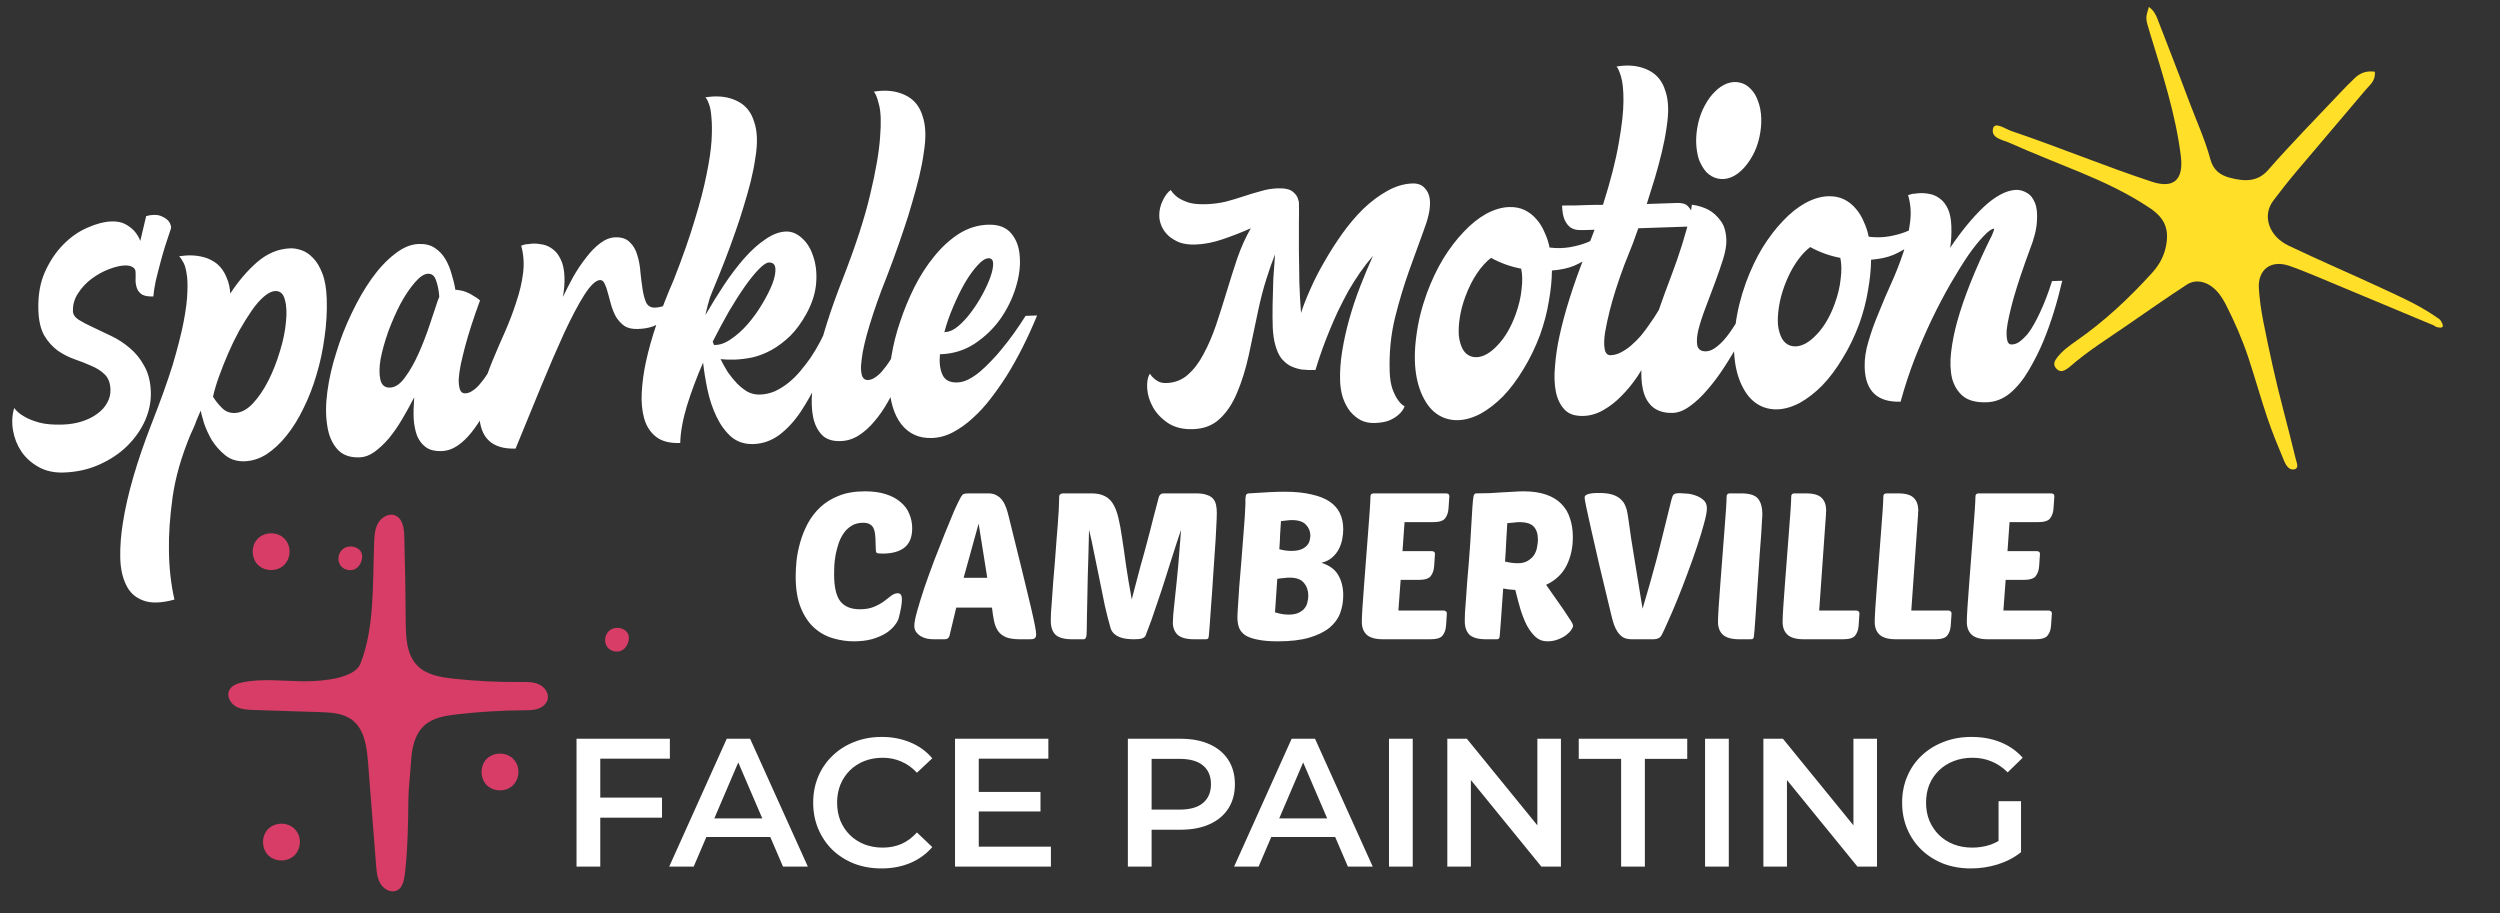
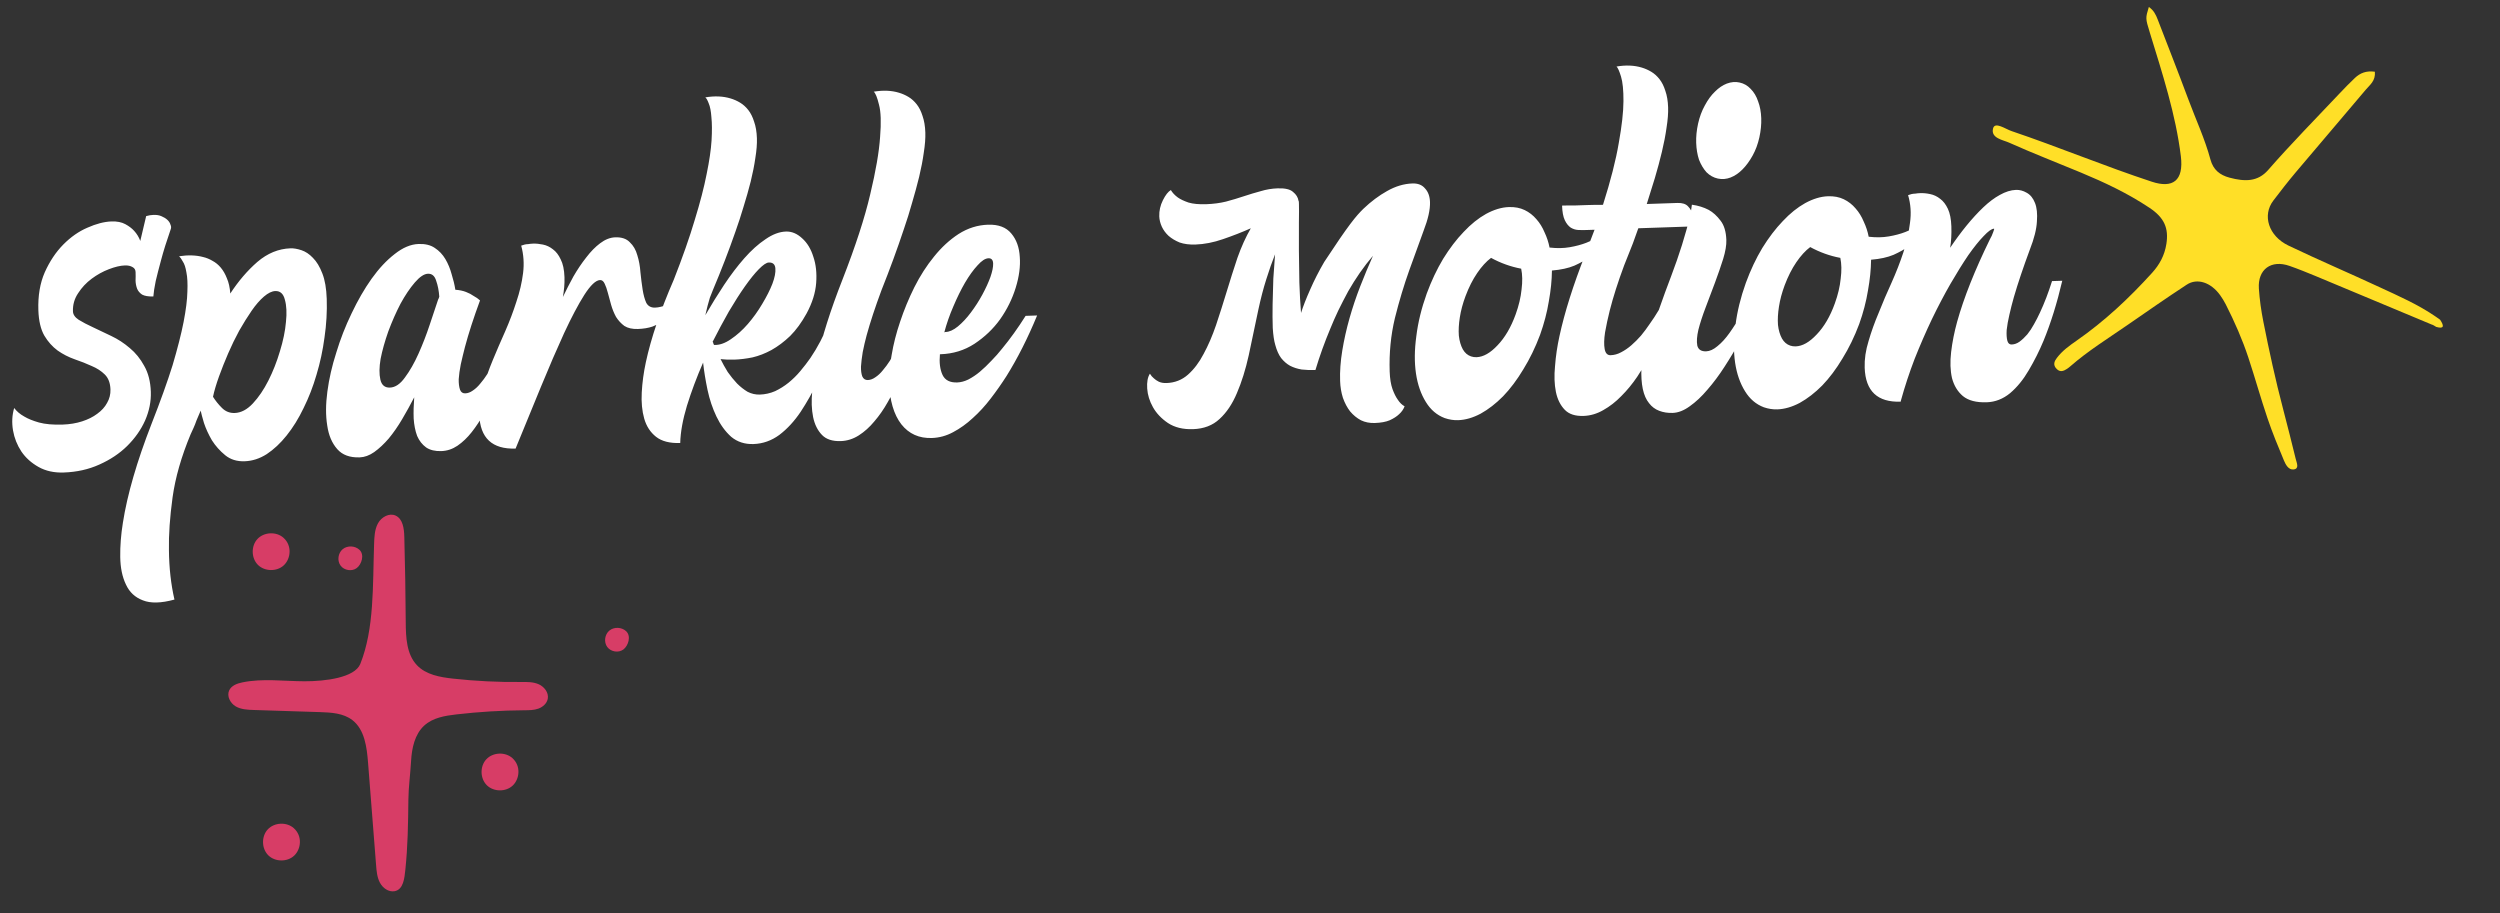
<svg xmlns="http://www.w3.org/2000/svg" width="219" height="80" viewBox="0 0 219 80" fill="none">
  <rect x="0" y="0" width="219" height="80" fill="#333333" stroke="none" />
  <path d="M213.007 28.426C209.637 27.017 206.269 25.606 202.899 24.204C202.123 23.882 201.346 23.567 200.563 23.293C198.956 22.729 197.766 23.59 197.877 25.28C197.94 26.234 198.077 27.205 198.268 28.169C198.776 30.732 199.334 33.294 200.006 35.853C200.388 37.301 200.747 38.751 201.105 40.2C201.195 40.565 201.438 41.06 200.924 41.123C200.479 41.177 200.228 40.708 200.079 40.354C199.566 39.129 199.058 37.898 198.637 36.654C198.036 34.88 197.54 33.09 196.952 31.313C196.428 29.73 195.748 28.181 194.975 26.661C194.834 26.386 194.669 26.116 194.487 25.862C193.682 24.739 192.483 24.33 191.556 24.938C189.801 26.089 188.078 27.286 186.355 28.48C184.665 29.65 182.91 30.735 181.36 32.089C181.265 32.172 181.167 32.252 181.06 32.319C180.804 32.48 180.5 32.638 180.187 32.342C179.781 31.959 179.987 31.609 180.191 31.341C180.656 30.73 181.271 30.285 181.891 29.854C184.347 28.149 186.515 26.117 188.525 23.899C189.162 23.196 189.615 22.389 189.775 21.369C189.991 19.983 189.593 19.069 188.294 18.203C186.369 16.92 184.337 15.97 182.282 15.114C180.186 14.24 178.075 13.428 175.993 12.494C175.459 12.254 174.375 12.107 174.592 11.253C174.75 10.626 175.659 11.296 176.218 11.485C180.322 12.873 184.384 14.564 188.496 15.917C190.334 16.523 191.304 15.839 191.044 13.694C190.6 10.046 189.426 6.446 188.319 2.838C187.937 1.594 187.94 1.594 188.238 0.613C188.657 0.889 188.852 1.282 189.012 1.702C189.908 4.029 190.824 6.351 191.691 8.684C192.345 10.445 193.153 12.177 193.635 13.973C193.876 14.87 194.454 15.334 195.301 15.561C196.661 15.925 197.782 15.93 198.69 14.891C200.712 12.578 202.865 10.393 204.969 8.161C205.402 7.702 205.842 7.252 206.299 6.82C206.737 6.407 207.27 6.177 208.039 6.283C208.11 7.086 207.602 7.431 207.244 7.855C205.209 10.274 203.15 12.671 201.113 15.088C200.434 15.894 199.785 16.729 199.145 17.57C198.156 18.868 198.725 20.677 200.47 21.513C203.125 22.784 205.812 23.93 208.476 25.168C210.142 25.942 211.826 26.673 213.399 27.758C213.521 27.834 213.632 27.933 213.754 28.009L213.753 28.008C214.138 28.581 214.081 28.831 213.411 28.636L213.401 28.632C213.272 28.556 213.149 28.461 213.007 28.426Z" fill="#FFDF27" />
  <path d="M31.563 58.157C32.797 55.073 32.645 51.307 32.77 47.668C32.792 47.043 32.811 46.388 33.112 45.841C33.413 45.294 34.098 44.908 34.659 45.167C35.287 45.456 35.397 46.297 35.417 46.997C35.485 49.487 35.528 51.978 35.543 54.468C35.551 55.812 35.605 57.298 36.521 58.268C37.317 59.111 38.55 59.322 39.694 59.448C41.665 59.664 43.648 59.763 45.629 59.742C46.16 59.737 46.71 59.726 47.196 59.943C47.681 60.16 48.082 60.678 47.986 61.207C47.91 61.621 47.552 61.935 47.161 62.076C46.77 62.217 46.345 62.217 45.931 62.219C43.951 62.233 41.972 62.353 40.005 62.579C38.996 62.694 37.924 62.868 37.168 63.555C36.327 64.32 36.073 65.545 36.009 66.689C35.944 67.833 35.787 68.964 35.775 70.035C35.75 72.252 35.723 74.111 35.514 76.143C35.432 76.945 35.338 77.936 34.555 78.071C34.038 78.16 33.529 77.791 33.28 77.322C33.032 76.853 32.985 76.305 32.944 75.775C32.709 72.786 32.475 69.797 32.241 66.809C32.135 65.446 31.942 63.916 30.872 63.085C30.079 62.469 29.008 62.412 28.01 62.38C26.082 62.318 24.155 62.257 22.227 62.195C21.684 62.178 21.115 62.153 20.644 61.877C20.173 61.601 19.847 60.985 20.074 60.484C20.271 60.049 20.779 59.868 21.242 59.774C23.022 59.412 24.86 59.674 26.676 59.68C28.491 59.685 31.079 59.365 31.563 58.157Z" fill="#FD3F72" fill-opacity="0.81" />
  <path d="M24.826 47.102C24.197 46.549 23.13 46.6 22.557 47.211C21.984 47.821 22.001 48.89 22.593 49.482C23.186 50.074 24.255 50.09 24.865 49.517C25.475 48.943 25.608 47.791 24.826 47.102Z" fill="#FD3F72" fill-opacity="0.81" />
  <path d="M44.874 66.401C44.246 65.847 43.177 65.898 42.604 66.51C42.031 67.121 42.049 68.189 42.641 68.781C43.234 69.373 44.303 69.39 44.913 68.816C45.523 68.242 45.656 67.09 44.874 66.401Z" fill="#FD3F72" fill-opacity="0.81" />
  <path d="M25.73 72.541C25.102 71.987 24.034 72.038 23.461 72.649C22.887 73.26 22.905 74.329 23.497 74.921C24.09 75.512 25.159 75.529 25.769 74.955C26.38 74.382 26.512 73.23 25.73 72.541Z" fill="#FD3F72" fill-opacity="0.81" />
  <path d="M31.485 48.16C31.095 47.798 30.434 47.769 30.023 48.106C29.612 48.445 29.518 49.113 29.832 49.543C30.146 49.973 30.825 50.083 31.25 49.763C31.675 49.442 31.956 48.598 31.485 48.16Z" fill="#FD3F72" fill-opacity="0.81" />
  <path d="M54.846 55.29C54.456 54.928 53.794 54.899 53.383 55.237C52.972 55.575 52.879 56.244 53.193 56.673C53.506 57.104 54.185 57.214 54.61 56.893C55.035 56.573 55.316 55.728 54.846 55.29Z" fill="#FD3F72" fill-opacity="0.81" />
-   <path d="M52.408 69.867H57.992V71.627H52.408V69.867ZM52.584 75.915H50.504V64.715H58.68V66.459H52.584V75.915ZM58.623 75.915L63.663 64.715H65.711L70.767 75.915H68.591L64.255 65.819H65.087L60.767 75.915H58.623ZM60.943 73.323L61.503 71.691H67.551L68.111 73.323H60.943ZM77.219 76.075C76.366 76.075 75.571 75.937 74.835 75.659C74.11 75.371 73.475 74.971 72.931 74.459C72.398 73.937 71.982 73.323 71.683 72.619C71.385 71.915 71.235 71.147 71.235 70.315C71.235 69.483 71.385 68.715 71.683 68.011C71.982 67.307 72.403 66.699 72.947 66.187C73.491 65.665 74.126 65.265 74.851 64.987C75.577 64.699 76.371 64.555 77.235 64.555C78.153 64.555 78.99 64.715 79.747 65.035C80.505 65.345 81.145 65.809 81.667 66.427L80.323 67.691C79.918 67.254 79.465 66.929 78.963 66.715C78.462 66.491 77.918 66.379 77.331 66.379C76.745 66.379 76.206 66.475 75.715 66.667C75.235 66.859 74.814 67.131 74.451 67.483C74.099 67.835 73.822 68.251 73.619 68.731C73.427 69.211 73.331 69.739 73.331 70.315C73.331 70.891 73.427 71.419 73.619 71.899C73.822 72.379 74.099 72.795 74.451 73.147C74.814 73.499 75.235 73.771 75.715 73.963C76.206 74.155 76.745 74.251 77.331 74.251C77.918 74.251 78.462 74.145 78.963 73.931C79.465 73.707 79.918 73.371 80.323 72.923L81.667 74.203C81.145 74.811 80.505 75.275 79.747 75.595C78.99 75.915 78.147 76.075 77.219 76.075ZM85.58 69.371H91.148V71.083H85.58V69.371ZM85.74 74.171H92.06V75.915H83.66V64.715H91.836V66.459H85.74V74.171ZM98.801 75.915V64.715H103.409C104.401 64.715 105.249 64.875 105.953 65.195C106.668 65.515 107.217 65.974 107.601 66.571C107.985 67.169 108.177 67.878 108.177 68.699C108.177 69.521 107.985 70.23 107.601 70.827C107.217 71.425 106.668 71.883 105.953 72.203C105.249 72.523 104.401 72.683 103.409 72.683H99.953L100.881 71.707V75.915H98.801ZM100.881 71.931L99.953 70.923H103.313C104.23 70.923 104.918 70.731 105.377 70.347C105.846 69.953 106.081 69.403 106.081 68.699C106.081 67.985 105.846 67.435 105.377 67.051C104.918 66.667 104.23 66.475 103.313 66.475H99.953L100.881 65.451V71.931ZM108.107 75.915L113.148 64.715H115.196L120.252 75.915H118.076L113.74 65.819H114.572L110.252 75.915H108.107ZM110.428 73.323L110.988 71.691H117.036L117.595 73.323H110.428ZM121.676 75.915V64.715H123.756V75.915H121.676ZM126.785 75.915V64.715H128.497L135.521 73.339H134.673V64.715H136.737V75.915H135.025L128.001 67.291H128.849V75.915H126.785ZM142.01 75.915V66.475H138.298V64.715H147.802V66.475H144.09V75.915H142.01ZM149.363 75.915V64.715H151.443V75.915H149.363ZM154.473 75.915V64.715H156.185L163.209 73.339H162.361V64.715H164.425V75.915H162.713L155.689 67.291H156.537V75.915H154.473ZM172.658 76.075C171.783 76.075 170.978 75.937 170.242 75.659C169.517 75.371 168.882 74.971 168.338 74.459C167.794 73.937 167.373 73.323 167.074 72.619C166.775 71.915 166.626 71.147 166.626 70.315C166.626 69.483 166.775 68.715 167.074 68.011C167.373 67.307 167.794 66.699 168.338 66.187C168.893 65.665 169.538 65.265 170.274 64.987C171.01 64.699 171.815 64.555 172.69 64.555C173.639 64.555 174.493 64.71 175.25 65.019C176.018 65.329 176.663 65.782 177.186 66.379L175.874 67.659C175.437 67.222 174.962 66.902 174.45 66.699C173.949 66.486 173.394 66.379 172.786 66.379C172.199 66.379 171.655 66.475 171.154 66.667C170.653 66.859 170.221 67.131 169.858 67.483C169.495 67.835 169.213 68.251 169.01 68.731C168.818 69.211 168.722 69.739 168.722 70.315C168.722 70.881 168.818 71.403 169.01 71.883C169.213 72.363 169.495 72.785 169.858 73.147C170.221 73.499 170.647 73.771 171.138 73.963C171.629 74.155 172.173 74.251 172.77 74.251C173.325 74.251 173.858 74.166 174.37 73.995C174.893 73.814 175.389 73.515 175.858 73.099L177.042 74.651C176.455 75.121 175.773 75.478 174.994 75.723C174.226 75.958 173.447 76.075 172.658 76.075ZM175.074 74.379V70.187H177.042V74.651L175.074 74.379Z" fill="white" />
-   <path d="M75.318 53.372C75.81 53.372 76.224 53.3 76.56 53.156C76.908 53.012 77.202 52.85 77.442 52.67C77.682 52.49 77.892 52.328 78.072 52.184C78.264 52.04 78.456 51.968 78.648 51.968C78.888 51.968 79.008 52.148 79.008 52.508C79.008 52.7 78.984 52.934 78.936 53.21C78.888 53.474 78.822 53.774 78.738 54.11C78.69 54.314 78.57 54.536 78.378 54.776C78.198 55.016 77.946 55.244 77.622 55.46C77.298 55.664 76.896 55.838 76.416 55.982C75.948 56.114 75.408 56.18 74.796 56.18C74.184 56.18 73.572 56.09 72.96 55.91C72.348 55.73 71.802 55.424 71.322 54.992C70.842 54.56 70.452 53.978 70.152 53.246C69.852 52.514 69.702 51.596 69.702 50.492C69.702 50.096 69.726 49.64 69.774 49.124C69.834 48.596 69.942 48.056 70.098 47.504C70.254 46.952 70.47 46.412 70.746 45.884C71.034 45.344 71.4 44.864 71.844 44.444C72.288 44.024 72.828 43.688 73.464 43.436C74.112 43.172 74.88 43.04 75.768 43.04C76.476 43.04 77.088 43.124 77.604 43.292C78.132 43.46 78.564 43.694 78.9 43.994C79.248 44.282 79.5 44.624 79.656 45.02C79.824 45.416 79.908 45.836 79.908 46.28C79.908 47.048 79.68 47.612 79.224 47.972C78.78 48.32 78.144 48.494 77.316 48.494C77.052 48.494 76.884 48.476 76.812 48.44C76.752 48.392 76.722 48.302 76.722 48.17C76.71 47.762 76.698 47.408 76.686 47.108C76.674 46.808 76.632 46.562 76.56 46.37C76.488 46.166 76.374 46.022 76.218 45.938C76.074 45.842 75.87 45.794 75.606 45.794C75.222 45.794 74.892 45.878 74.616 46.046C74.352 46.202 74.124 46.412 73.932 46.676C73.752 46.928 73.602 47.216 73.482 47.54C73.374 47.864 73.284 48.194 73.212 48.53C73.152 48.866 73.11 49.19 73.086 49.502C73.074 49.814 73.068 50.084 73.068 50.312C73.068 51.416 73.248 52.202 73.608 52.67C73.98 53.138 74.55 53.372 75.318 53.372ZM86.574 43.22C86.874 43.22 87.12 43.28 87.312 43.4C87.516 43.508 87.684 43.658 87.816 43.85C87.948 44.03 88.056 44.24 88.14 44.48C88.224 44.72 88.296 44.966 88.356 45.218C88.836 47.162 89.232 48.764 89.544 50.024C89.856 51.284 90.102 52.304 90.282 53.084C90.462 53.852 90.588 54.422 90.66 54.794C90.732 55.166 90.768 55.424 90.768 55.568C90.768 55.736 90.726 55.85 90.642 55.91C90.57 55.97 90.45 56 90.282 56H89.364C88.848 56 88.434 55.94 88.122 55.82C87.822 55.688 87.588 55.502 87.42 55.262C87.264 55.022 87.15 54.734 87.078 54.398C87.006 54.05 86.946 53.66 86.898 53.228H83.766L83.172 55.712C83.112 55.904 82.974 56 82.758 56H81.804C81.612 56 81.414 55.982 81.21 55.946C81.006 55.898 80.82 55.826 80.652 55.73C80.496 55.634 80.364 55.514 80.256 55.37C80.148 55.214 80.094 55.028 80.094 54.812C80.094 54.548 80.178 54.116 80.346 53.516C80.514 52.916 80.724 52.238 80.976 51.482C81.24 50.714 81.528 49.916 81.84 49.088C82.164 48.248 82.476 47.456 82.776 46.712C83.076 45.968 83.346 45.314 83.586 44.75C83.838 44.186 84.03 43.79 84.162 43.562C84.258 43.394 84.342 43.298 84.414 43.274C84.498 43.238 84.648 43.22 84.864 43.22H86.574ZM84.414 50.618H86.484L85.728 45.866L84.414 50.618ZM103.461 46.406C103.365 46.694 103.239 47.072 103.083 47.54C102.939 47.996 102.777 48.5 102.597 49.052C102.417 49.604 102.231 50.192 102.039 50.816C101.847 51.428 101.649 52.028 101.445 52.616C101.253 53.204 101.061 53.768 100.869 54.308C100.677 54.836 100.503 55.298 100.347 55.694C100.299 55.79 100.197 55.868 100.041 55.928C99.897 55.976 99.663 56 99.339 56C99.135 56 98.925 55.988 98.709 55.964C98.493 55.94 98.289 55.892 98.097 55.82C97.917 55.748 97.755 55.652 97.611 55.532C97.479 55.412 97.377 55.262 97.305 55.082C97.125 54.47 96.951 53.792 96.783 53.048C96.627 52.292 96.471 51.524 96.315 50.744C96.159 49.964 96.003 49.202 95.847 48.458C95.703 47.702 95.553 47.018 95.397 46.406C95.397 46.574 95.391 46.862 95.379 47.27C95.367 47.678 95.355 48.152 95.343 48.692C95.331 49.232 95.313 49.814 95.289 50.438C95.277 51.062 95.265 51.674 95.253 52.274C95.241 52.862 95.229 53.414 95.217 53.93C95.205 54.434 95.199 54.848 95.199 55.172C95.199 55.532 95.175 55.76 95.127 55.856C95.091 55.952 95.019 56 94.911 56H93.921C93.237 56 92.751 55.868 92.463 55.604C92.187 55.328 92.049 54.926 92.049 54.398C92.049 54.254 92.055 54.014 92.067 53.678C92.091 53.33 92.121 52.922 92.157 52.454C92.193 51.986 92.229 51.476 92.265 50.924C92.313 50.36 92.361 49.79 92.409 49.214C92.469 48.434 92.517 47.786 92.553 47.27C92.601 46.742 92.637 46.304 92.661 45.956C92.685 45.608 92.703 45.326 92.715 45.11C92.739 44.894 92.751 44.702 92.751 44.534C92.763 44.366 92.769 44.21 92.769 44.066C92.781 43.91 92.787 43.718 92.787 43.49C92.787 43.394 92.823 43.328 92.895 43.292C92.967 43.244 93.033 43.22 93.093 43.22H95.613C96.081 43.22 96.465 43.298 96.765 43.454C97.065 43.598 97.311 43.826 97.503 44.138C97.695 44.45 97.851 44.858 97.971 45.362C98.091 45.854 98.199 46.442 98.295 47.126C98.403 47.81 98.517 48.602 98.637 49.502C98.769 50.39 98.937 51.392 99.141 52.508C99.333 51.764 99.495 51.146 99.627 50.654C99.759 50.162 99.867 49.754 99.951 49.43C100.047 49.094 100.125 48.818 100.185 48.602C100.245 48.386 100.299 48.188 100.347 48.008C100.395 47.816 100.449 47.612 100.509 47.396C100.569 47.18 100.641 46.91 100.725 46.586C100.809 46.262 100.911 45.86 101.031 45.38C101.163 44.888 101.325 44.27 101.517 43.526C101.541 43.454 101.583 43.388 101.643 43.328C101.703 43.256 101.811 43.22 101.967 43.22H104.775C105.159 43.22 105.465 43.262 105.693 43.346C105.933 43.418 106.119 43.526 106.251 43.67C106.383 43.814 106.473 43.994 106.521 44.21C106.569 44.414 106.593 44.654 106.593 44.93C106.593 45.206 106.575 45.656 106.539 46.28C106.515 46.892 106.473 47.588 106.413 48.368C106.365 49.136 106.311 49.934 106.251 50.762C106.203 51.59 106.149 52.358 106.089 53.066C106.041 53.774 105.999 54.374 105.963 54.866C105.927 55.358 105.903 55.646 105.891 55.73C105.879 55.826 105.855 55.898 105.819 55.946C105.783 55.982 105.711 56 105.603 56H104.613C103.929 56 103.443 55.868 103.155 55.604C102.879 55.328 102.741 54.974 102.741 54.542C102.741 54.41 102.753 54.17 102.777 53.822C102.813 53.474 102.855 53.066 102.903 52.598C102.951 52.13 103.005 51.62 103.065 51.068C103.125 50.504 103.179 49.946 103.227 49.394C103.275 48.842 103.317 48.308 103.353 47.792C103.401 47.264 103.437 46.802 103.461 46.406ZM111.943 56.18C111.235 56.18 110.653 56.132 110.197 56.036C109.741 55.952 109.375 55.826 109.099 55.658C108.835 55.478 108.649 55.256 108.541 54.992C108.445 54.728 108.397 54.416 108.397 54.056C108.397 53.948 108.403 53.798 108.415 53.606C108.427 53.402 108.445 53.12 108.469 52.76C108.493 52.4 108.523 51.938 108.559 51.374C108.607 50.798 108.667 50.078 108.739 49.214C108.823 48.146 108.889 47.3 108.937 46.676C108.985 46.052 109.021 45.572 109.045 45.236C109.069 44.888 109.081 44.648 109.081 44.516C109.093 44.372 109.099 44.252 109.099 44.156C109.099 43.964 109.099 43.808 109.099 43.688C109.111 43.568 109.123 43.478 109.135 43.418C109.159 43.346 109.189 43.298 109.225 43.274C109.273 43.238 109.339 43.22 109.423 43.22C110.131 43.172 110.731 43.136 111.223 43.112C111.727 43.088 112.165 43.076 112.537 43.076C113.449 43.076 114.229 43.154 114.877 43.31C115.537 43.454 116.071 43.664 116.479 43.94C116.887 44.216 117.187 44.558 117.379 44.966C117.571 45.374 117.667 45.836 117.667 46.352C117.667 46.64 117.637 46.94 117.577 47.252C117.517 47.552 117.415 47.84 117.271 48.116C117.127 48.392 116.929 48.638 116.677 48.854C116.437 49.058 116.131 49.208 115.759 49.304C116.455 49.52 116.947 49.88 117.235 50.384C117.523 50.876 117.667 51.464 117.667 52.148C117.667 52.7 117.577 53.222 117.397 53.714C117.217 54.194 116.905 54.62 116.461 54.992C116.017 55.352 115.429 55.64 114.697 55.856C113.965 56.072 113.047 56.18 111.943 56.18ZM112.969 50.6C112.837 50.6 112.675 50.612 112.483 50.636C112.291 50.648 112.093 50.672 111.889 50.708L111.691 53.642C112.123 53.774 112.513 53.84 112.861 53.84C113.233 53.84 113.533 53.786 113.761 53.678C113.989 53.57 114.163 53.438 114.283 53.282C114.415 53.114 114.499 52.934 114.535 52.742C114.583 52.538 114.607 52.352 114.607 52.184C114.607 51.74 114.481 51.368 114.229 51.068C113.989 50.756 113.569 50.6 112.969 50.6ZM112.213 45.65C112.189 45.962 112.165 46.328 112.141 46.748C112.129 47.168 112.105 47.624 112.069 48.116C112.453 48.212 112.795 48.26 113.095 48.26C113.455 48.26 113.743 48.218 113.959 48.134C114.175 48.05 114.343 47.942 114.463 47.81C114.595 47.678 114.679 47.534 114.715 47.378C114.763 47.222 114.787 47.072 114.787 46.928C114.787 46.556 114.661 46.238 114.409 45.974C114.169 45.698 113.749 45.56 113.149 45.56C113.017 45.56 112.867 45.572 112.699 45.596C112.543 45.608 112.381 45.626 112.213 45.65ZM121.167 56C120.495 56 120.015 55.868 119.727 55.604C119.439 55.34 119.295 54.962 119.295 54.47C119.295 54.23 119.313 53.822 119.349 53.246C119.385 52.658 119.433 51.992 119.493 51.248C119.553 50.504 119.613 49.718 119.673 48.89C119.733 48.062 119.793 47.282 119.853 46.55C119.913 45.818 119.961 45.176 119.997 44.624C120.033 44.072 120.051 43.694 120.051 43.49C120.051 43.31 120.147 43.22 120.339 43.22H126.675C126.747 43.22 126.813 43.238 126.873 43.274C126.933 43.31 126.963 43.376 126.963 43.472L126.891 44.534C126.867 44.894 126.765 45.188 126.585 45.416C126.417 45.632 126.063 45.74 125.523 45.74H123.039L122.859 48.278H125.415C125.487 48.278 125.553 48.296 125.613 48.332C125.673 48.368 125.703 48.434 125.703 48.53L125.631 49.592C125.607 49.952 125.505 50.246 125.325 50.474C125.157 50.69 124.803 50.798 124.263 50.798H122.697L122.499 53.48H126.459C126.531 53.48 126.597 53.504 126.657 53.552C126.717 53.588 126.747 53.648 126.747 53.732L126.675 54.794C126.651 55.154 126.549 55.448 126.369 55.676C126.201 55.892 125.847 56 125.307 56H121.167ZM130.185 56C129.501 56 129.015 55.868 128.727 55.604C128.451 55.328 128.313 54.926 128.313 54.398C128.313 54.254 128.319 54.014 128.331 53.678C128.355 53.33 128.385 52.922 128.421 52.454C128.457 51.986 128.493 51.476 128.529 50.924C128.577 50.36 128.625 49.79 128.673 49.214C128.769 48.002 128.835 47.018 128.871 46.262C128.919 45.506 128.955 44.912 128.979 44.48C129.015 43.94 129.051 43.598 129.087 43.454C129.123 43.298 129.201 43.22 129.321 43.22C129.693 43.22 130.071 43.214 130.455 43.202C130.851 43.178 131.229 43.154 131.589 43.13C131.949 43.106 132.285 43.088 132.597 43.076C132.921 43.052 133.209 43.04 133.461 43.04C134.229 43.04 134.889 43.136 135.441 43.328C135.993 43.52 136.437 43.79 136.773 44.138C137.121 44.486 137.373 44.906 137.529 45.398C137.697 45.89 137.781 46.442 137.781 47.054C137.781 47.99 137.595 48.824 137.223 49.556C136.851 50.288 136.257 50.846 135.441 51.23L136.953 53.39C137.229 53.798 137.439 54.116 137.583 54.344C137.727 54.56 137.799 54.722 137.799 54.83C137.799 54.914 137.745 55.034 137.637 55.19C137.541 55.334 137.391 55.484 137.187 55.64C136.995 55.784 136.755 55.91 136.467 56.018C136.191 56.126 135.879 56.18 135.531 56.18C135.147 56.18 134.811 56.054 134.523 55.802C134.247 55.55 133.995 55.22 133.767 54.812C133.551 54.392 133.359 53.912 133.191 53.372C133.035 52.832 132.885 52.268 132.741 51.68C132.309 51.656 131.955 51.614 131.679 51.554C131.643 52.082 131.607 52.586 131.571 53.066C131.535 53.546 131.505 53.978 131.481 54.362C131.457 54.734 131.433 55.046 131.409 55.298C131.385 55.538 131.373 55.682 131.373 55.73C131.361 55.826 131.337 55.898 131.301 55.946C131.265 55.982 131.193 56 131.085 56H130.185ZM133.101 45.74C132.957 45.74 132.795 45.752 132.615 45.776C132.435 45.788 132.243 45.806 132.039 45.83C132.015 46.25 131.985 46.754 131.949 47.342C131.925 47.918 131.889 48.536 131.841 49.196C132.261 49.292 132.627 49.34 132.939 49.34C133.311 49.34 133.611 49.268 133.839 49.124C134.079 48.98 134.265 48.806 134.397 48.602C134.529 48.386 134.613 48.158 134.649 47.918C134.697 47.678 134.721 47.462 134.721 47.27C134.721 46.778 134.601 46.4 134.361 46.136C134.121 45.872 133.701 45.74 133.101 45.74ZM143.889 53.318C144.141 52.478 144.357 51.74 144.537 51.104C144.717 50.468 144.897 49.814 145.077 49.142C145.257 48.47 145.449 47.714 145.653 46.874C145.857 46.034 146.115 44.99 146.427 43.742C146.487 43.514 146.553 43.37 146.625 43.31C146.709 43.238 146.889 43.202 147.165 43.202C147.285 43.202 147.471 43.214 147.723 43.238C147.987 43.25 148.251 43.304 148.515 43.4C148.779 43.484 149.013 43.616 149.217 43.796C149.421 43.964 149.523 44.21 149.523 44.534C149.523 44.822 149.439 45.266 149.271 45.866C149.115 46.454 148.911 47.126 148.659 47.882C148.407 48.638 148.125 49.43 147.813 50.258C147.513 51.074 147.213 51.848 146.913 52.58C146.613 53.312 146.337 53.954 146.085 54.506C145.845 55.058 145.665 55.442 145.545 55.658C145.413 55.886 145.179 56 144.843 56H142.953C142.653 56 142.401 55.946 142.197 55.838C142.005 55.718 141.843 55.562 141.711 55.37C141.579 55.178 141.471 54.962 141.387 54.722C141.303 54.47 141.231 54.218 141.171 53.966C140.763 52.262 140.409 50.786 140.109 49.538C139.821 48.278 139.581 47.228 139.389 46.388C139.197 45.536 139.053 44.882 138.957 44.426C138.861 43.97 138.813 43.688 138.813 43.58C138.813 43.448 138.909 43.352 139.101 43.292C139.293 43.22 139.617 43.184 140.073 43.184C140.553 43.184 140.943 43.232 141.243 43.328C141.555 43.424 141.801 43.562 141.981 43.742C142.173 43.91 142.311 44.114 142.395 44.354C142.491 44.582 142.557 44.834 142.593 45.11C142.629 45.314 142.665 45.56 142.701 45.848C142.737 46.124 142.797 46.55 142.881 47.126C142.977 47.702 143.103 48.482 143.259 49.466C143.415 50.438 143.625 51.722 143.889 53.318ZM152.368 56C151.696 56 151.216 55.868 150.928 55.604C150.64 55.34 150.496 54.962 150.496 54.47C150.496 54.23 150.514 53.822 150.55 53.246C150.586 52.658 150.634 51.992 150.694 51.248C150.754 50.504 150.814 49.718 150.874 48.89C150.934 48.062 150.994 47.282 151.054 46.55C151.114 45.818 151.162 45.176 151.198 44.624C151.234 44.072 151.252 43.694 151.252 43.49C151.252 43.31 151.348 43.22 151.54 43.22H152.53C153.262 43.22 153.754 43.376 154.006 43.688C154.258 44 154.384 44.462 154.384 45.074C154.384 45.134 154.372 45.326 154.348 45.65C154.336 45.974 154.312 46.382 154.276 46.874C154.24 47.366 154.198 47.918 154.15 48.53C154.114 49.13 154.072 49.748 154.024 50.384C153.988 51.02 153.946 51.644 153.898 52.256C153.862 52.856 153.826 53.402 153.79 53.894C153.754 54.386 153.724 54.8 153.7 55.136C153.676 55.46 153.658 55.658 153.646 55.73C153.634 55.826 153.61 55.898 153.574 55.946C153.538 55.982 153.466 56 153.358 56H152.368ZM158.028 56C157.356 56 156.876 55.868 156.588 55.604C156.3 55.34 156.156 54.962 156.156 54.47C156.156 54.23 156.174 53.822 156.21 53.246C156.246 52.658 156.294 51.992 156.354 51.248C156.414 50.504 156.474 49.718 156.534 48.89C156.594 48.062 156.654 47.282 156.714 46.55C156.774 45.818 156.822 45.176 156.858 44.624C156.894 44.072 156.912 43.694 156.912 43.49C156.912 43.31 157.008 43.22 157.2 43.22H158.19C158.862 43.22 159.324 43.352 159.576 43.616C159.84 43.868 159.972 44.246 159.972 44.75C159.972 44.81 159.966 44.864 159.954 44.912C159.954 44.96 159.954 45.014 159.954 45.074L159.36 53.48H162.6C162.672 53.48 162.738 53.504 162.798 53.552C162.858 53.588 162.888 53.648 162.888 53.732L162.816 54.794C162.792 55.154 162.69 55.448 162.51 55.676C162.342 55.892 161.988 56 161.448 56H158.028ZM166.097 56C165.425 56 164.945 55.868 164.657 55.604C164.369 55.34 164.225 54.962 164.225 54.47C164.225 54.23 164.243 53.822 164.279 53.246C164.315 52.658 164.363 51.992 164.423 51.248C164.483 50.504 164.543 49.718 164.603 48.89C164.663 48.062 164.723 47.282 164.783 46.55C164.843 45.818 164.891 45.176 164.927 44.624C164.963 44.072 164.981 43.694 164.981 43.49C164.981 43.31 165.077 43.22 165.269 43.22H166.259C166.931 43.22 167.393 43.352 167.645 43.616C167.909 43.868 168.041 44.246 168.041 44.75C168.041 44.81 168.035 44.864 168.023 44.912C168.023 44.96 168.023 45.014 168.023 45.074L167.429 53.48H170.669C170.741 53.48 170.807 53.504 170.867 53.552C170.927 53.588 170.957 53.648 170.957 53.732L170.885 54.794C170.861 55.154 170.759 55.448 170.579 55.676C170.411 55.892 170.057 56 169.517 56H166.097ZM174.165 56C173.493 56 173.013 55.868 172.725 55.604C172.437 55.34 172.293 54.962 172.293 54.47C172.293 54.23 172.311 53.822 172.347 53.246C172.383 52.658 172.431 51.992 172.491 51.248C172.551 50.504 172.611 49.718 172.671 48.89C172.731 48.062 172.791 47.282 172.851 46.55C172.911 45.818 172.959 45.176 172.995 44.624C173.031 44.072 173.049 43.694 173.049 43.49C173.049 43.31 173.145 43.22 173.337 43.22H179.673C179.745 43.22 179.811 43.238 179.871 43.274C179.931 43.31 179.961 43.376 179.961 43.472L179.889 44.534C179.865 44.894 179.763 45.188 179.583 45.416C179.415 45.632 179.061 45.74 178.521 45.74H176.037L175.857 48.278H178.413C178.485 48.278 178.551 48.296 178.611 48.332C178.671 48.368 178.701 48.434 178.701 48.53L178.629 49.592C178.605 49.952 178.503 50.246 178.323 50.474C178.155 50.69 177.801 50.798 177.261 50.798H175.695L175.497 53.48H179.457C179.529 53.48 179.595 53.504 179.655 53.552C179.715 53.588 179.745 53.648 179.745 53.732L179.673 54.794C179.649 55.154 179.547 55.448 179.367 55.676C179.199 55.892 178.845 56 178.305 56H174.165Z" fill="white" />
-   <path d="M13.213 34.326C13.241 35.166 13.074 36.002 12.71 36.837C12.345 37.652 11.819 38.398 11.133 39.075C10.464 39.733 9.651 40.274 8.694 40.699C7.756 41.123 6.718 41.354 5.58 41.392C4.74 41.421 4.006 41.259 3.378 40.907C2.75 40.554 2.249 40.104 1.876 39.557C1.501 38.99 1.256 38.373 1.14 37.705C1.024 37.017 1.058 36.362 1.242 35.74C1.457 36.032 1.755 36.283 2.136 36.494C2.46 36.689 2.886 36.861 3.414 37.011C3.961 37.161 4.654 37.221 5.494 37.193C6.109 37.172 6.676 37.078 7.193 36.911C7.71 36.744 8.151 36.524 8.515 36.25C8.898 35.976 9.186 35.658 9.38 35.296C9.591 34.934 9.69 34.539 9.676 34.11C9.657 33.55 9.493 33.117 9.183 32.809C8.874 32.502 8.492 32.254 8.037 32.064C7.582 31.855 7.08 31.657 6.533 31.47C6.003 31.283 5.509 31.029 5.05 30.708C4.59 30.369 4.202 29.934 3.885 29.403C3.568 28.853 3.393 28.112 3.361 27.179C3.319 25.911 3.505 24.802 3.921 23.854C4.355 22.887 4.898 22.075 5.548 21.418C6.198 20.761 6.9 20.27 7.655 19.946C8.428 19.602 9.132 19.42 9.766 19.398C10.251 19.382 10.655 19.461 10.979 19.637C11.302 19.813 11.561 20.01 11.755 20.227C11.988 20.481 12.166 20.774 12.289 21.106L12.804 18.931C13.026 18.867 13.239 18.832 13.444 18.825C13.724 18.816 13.959 18.855 14.149 18.942C14.357 19.028 14.529 19.134 14.664 19.26C14.799 19.386 14.888 19.523 14.93 19.672C14.99 19.8 15.004 19.921 14.97 20.034C14.596 21.112 14.309 22.027 14.111 22.781C13.912 23.516 13.755 24.128 13.641 24.618C13.528 25.163 13.46 25.614 13.434 25.97C13.005 25.984 12.677 25.93 12.448 25.807C12.238 25.665 12.092 25.492 12.011 25.29C11.928 25.068 11.883 24.836 11.875 24.594C11.885 24.332 11.886 24.08 11.877 23.837C11.87 23.632 11.781 23.486 11.61 23.398C11.438 23.292 11.213 23.243 10.933 23.253C10.541 23.266 10.078 23.375 9.543 23.58C9.008 23.785 8.504 24.064 8.031 24.416C7.557 24.768 7.16 25.192 6.841 25.689C6.521 26.166 6.371 26.695 6.39 27.273C6.4 27.553 6.567 27.799 6.892 28.012C7.235 28.225 7.653 28.444 8.147 28.67C8.64 28.896 9.171 29.149 9.741 29.429C10.33 29.708 10.874 30.063 11.374 30.494C11.874 30.907 12.293 31.425 12.632 32.048C12.989 32.671 13.183 33.431 13.213 34.326ZM25.446 21.753C25.726 21.743 26.046 21.798 26.404 21.916C26.763 22.035 27.098 22.257 27.407 22.583C27.736 22.908 28.013 23.366 28.238 23.956C28.463 24.527 28.591 25.27 28.622 26.184C28.659 27.285 28.595 28.407 28.428 29.552C28.279 30.678 28.046 31.769 27.726 32.826C27.425 33.863 27.047 34.838 26.593 35.75C26.157 36.661 25.661 37.462 25.105 38.154C24.568 38.826 23.988 39.368 23.367 39.781C22.746 40.176 22.099 40.385 21.427 40.407C20.756 40.43 20.189 40.253 19.728 39.877C19.267 39.5 18.879 39.065 18.564 38.571C18.266 38.058 18.034 37.553 17.868 37.054C17.72 36.555 17.624 36.194 17.579 35.971C17.441 36.293 17.319 36.578 17.216 36.824C17.131 37.07 17.045 37.287 16.958 37.477C16.853 37.686 16.766 37.876 16.697 38.046C15.885 39.998 15.359 41.836 15.118 43.563C14.879 45.308 14.772 46.852 14.799 48.196C14.814 49.746 14.975 51.188 15.282 52.522C14.116 52.842 13.192 52.864 12.511 52.588C11.829 52.331 11.338 51.871 11.035 51.209C10.714 50.548 10.546 49.741 10.533 48.789C10.519 47.837 10.597 46.835 10.767 45.783C11.151 43.324 11.987 40.438 13.276 37.126C14.049 35.157 14.664 33.446 15.119 31.992C15.555 30.52 15.876 29.258 16.083 28.205C16.29 27.134 16.4 26.252 16.414 25.561C16.446 24.85 16.417 24.281 16.328 23.855C16.258 23.427 16.154 23.113 16.016 22.913C15.897 22.692 15.789 22.537 15.692 22.447C16.473 22.328 17.174 22.35 17.796 22.516C18.078 22.581 18.353 22.693 18.62 22.852C18.886 22.993 19.126 23.19 19.34 23.444C19.554 23.699 19.733 24.01 19.876 24.379C20.038 24.747 20.137 25.192 20.173 25.713C20.884 24.625 21.674 23.701 22.545 22.944C23.434 22.185 24.402 21.788 25.446 21.753ZM20.556 36.178C21.115 36.16 21.648 35.88 22.152 35.34C22.657 34.8 23.111 34.131 23.513 33.333C23.916 32.535 24.251 31.683 24.519 30.777C24.805 29.852 24.982 28.997 25.049 28.21C25.134 27.423 25.103 26.77 24.954 26.252C24.825 25.733 24.545 25.481 24.116 25.496C23.818 25.506 23.487 25.667 23.124 25.978C22.761 26.289 22.401 26.703 22.045 27.219C21.689 27.735 21.326 28.317 20.956 28.965C20.604 29.612 20.281 30.276 19.987 30.959C19.692 31.641 19.426 32.313 19.186 32.975C18.948 33.637 18.771 34.231 18.659 34.758C18.876 35.105 19.139 35.433 19.448 35.74C19.758 36.047 20.127 36.193 20.556 36.178ZM31.506 40.066C30.647 40.095 29.995 39.856 29.548 39.348C29.082 38.822 28.788 38.132 28.666 37.277C28.524 36.404 28.528 35.414 28.677 34.307C28.826 33.181 29.086 32.042 29.458 30.89C29.81 29.72 30.257 28.575 30.798 27.455C31.339 26.316 31.921 25.306 32.545 24.426C33.187 23.526 33.863 22.803 34.572 22.256C35.282 21.691 35.982 21.396 36.672 21.373C37.25 21.353 37.721 21.468 38.084 21.717C38.466 21.966 38.776 22.291 39.014 22.694C39.252 23.097 39.435 23.539 39.563 24.02C39.709 24.482 39.818 24.936 39.889 25.382C40.245 25.407 40.555 25.471 40.82 25.575C41.085 25.678 41.304 25.792 41.476 25.917C41.705 26.04 41.896 26.173 42.05 26.317C41.486 27.849 41.046 29.209 40.731 30.396C40.599 30.905 40.477 31.414 40.363 31.922C40.267 32.411 40.207 32.842 40.183 33.217C40.177 33.59 40.215 33.897 40.298 34.137C40.38 34.359 40.533 34.465 40.757 34.458C40.981 34.45 41.202 34.368 41.421 34.211C41.658 34.054 41.876 33.85 42.073 33.601C42.288 33.351 42.494 33.073 42.689 32.767C42.883 32.443 43.059 32.12 43.216 31.797C43.602 31.037 43.955 30.175 44.278 29.212L45.117 29.183C44.602 31.087 44.016 32.788 43.357 34.286C43.08 34.93 42.765 35.566 42.413 36.195C42.078 36.804 41.714 37.358 41.32 37.857C40.944 38.336 40.528 38.733 40.072 39.048C39.634 39.343 39.163 39.499 38.659 39.516C38.118 39.534 37.675 39.428 37.331 39.197C36.987 38.947 36.723 38.61 36.541 38.187C36.376 37.744 36.275 37.234 36.237 36.656C36.217 36.078 36.234 35.461 36.286 34.805C35.953 35.452 35.601 36.089 35.23 36.718C34.859 37.347 34.468 37.911 34.055 38.411C33.642 38.892 33.216 39.289 32.779 39.603C32.359 39.897 31.935 40.052 31.506 40.066ZM37.489 23.979C37.153 23.99 36.769 24.246 36.338 24.746C35.907 25.246 35.489 25.867 35.084 26.609C34.698 27.351 34.343 28.157 34.017 29.027C33.711 29.896 33.486 30.698 33.342 31.431C33.218 32.164 33.21 32.771 33.32 33.253C33.43 33.735 33.708 33.968 34.156 33.953C34.623 33.937 35.061 33.642 35.471 33.068C35.9 32.493 36.296 31.798 36.661 30.983C37.026 30.167 37.352 29.325 37.64 28.456C37.928 27.587 38.174 26.85 38.378 26.246C38.413 26.189 38.448 26.103 38.481 25.99C38.445 25.468 38.354 25.004 38.21 24.598C38.083 24.173 37.843 23.966 37.489 23.979ZM53.897 20.789C54.456 20.77 54.882 20.915 55.172 21.222C55.481 21.511 55.699 21.886 55.827 22.349C55.973 22.811 56.065 23.312 56.102 23.852C56.157 24.392 56.221 24.894 56.293 25.359C56.365 25.823 56.471 26.212 56.612 26.525C56.772 26.818 57.029 26.959 57.383 26.947C57.551 26.941 57.718 26.917 57.885 26.874C58.052 26.831 58.209 26.788 58.357 26.746C58.523 26.684 58.689 26.622 58.855 26.561L58.889 27.568C58.672 27.781 58.408 27.977 58.096 28.155C57.84 28.314 57.528 28.464 57.159 28.607C56.79 28.732 56.363 28.802 55.878 28.819C55.393 28.835 54.997 28.746 54.692 28.551C54.404 28.337 54.162 28.074 53.965 27.763C53.786 27.433 53.643 27.083 53.537 26.713C53.431 26.324 53.335 25.973 53.249 25.658C53.163 25.325 53.07 25.057 52.97 24.855C52.869 24.634 52.735 24.527 52.567 24.532C52.194 24.545 51.732 24.981 51.182 25.84C50.65 26.68 50.062 27.793 49.418 29.178C48.792 30.544 48.117 32.107 47.392 33.869C46.667 35.63 45.925 37.439 45.166 39.295C43.114 39.365 42.053 38.374 41.984 36.321C41.958 35.575 42.063 34.806 42.298 34.014C42.532 33.202 42.821 32.38 43.167 31.547C43.512 30.713 43.876 29.87 44.258 29.016C44.639 28.144 44.965 27.283 45.235 26.434C45.524 25.584 45.719 24.746 45.822 23.92C45.925 23.095 45.87 22.294 45.657 21.517C45.749 21.495 45.851 21.463 45.962 21.422C46.054 21.4 46.157 21.388 46.269 21.384C46.398 21.361 46.538 21.347 46.687 21.342C46.967 21.332 47.258 21.36 47.559 21.424C47.878 21.488 48.173 21.628 48.441 21.843C48.709 22.039 48.934 22.33 49.115 22.716C49.315 23.102 49.426 23.621 49.448 24.274C49.458 24.572 49.45 24.872 49.423 25.171C49.395 25.452 49.358 25.734 49.311 26.015C49.59 25.427 49.897 24.828 50.231 24.219C50.584 23.61 50.957 23.055 51.351 22.556C51.745 22.039 52.151 21.624 52.57 21.311C53.007 20.978 53.449 20.805 53.897 20.789ZM59.588 38.807C58.674 38.838 57.968 38.657 57.469 38.263C56.97 37.868 56.625 37.339 56.434 36.673C56.244 36.007 56.171 35.243 56.217 34.383C56.262 33.522 56.382 32.64 56.575 31.737C57.027 29.63 57.842 27.221 59.02 24.51C59.794 22.541 60.407 20.793 60.86 19.265C61.331 17.736 61.678 16.398 61.901 15.251C62.141 14.085 62.285 13.1 62.333 12.295C62.38 11.472 62.375 10.799 62.32 10.278C62.283 9.738 62.204 9.33 62.083 9.054C61.98 8.777 61.881 8.603 61.785 8.531C62.602 8.392 63.341 8.423 64.001 8.624C64.284 8.708 64.559 8.83 64.826 8.989C65.093 9.148 65.334 9.364 65.549 9.637C65.763 9.909 65.933 10.249 66.059 10.656C66.204 11.062 66.286 11.545 66.305 12.104C66.322 12.608 66.276 13.189 66.167 13.846C66.077 14.484 65.941 15.171 65.761 15.905C65.58 16.621 65.371 17.356 65.135 18.111C64.917 18.847 64.68 19.574 64.424 20.293C63.846 21.956 63.185 23.669 62.441 25.431C62.355 25.639 62.269 25.857 62.183 26.084C62.116 26.292 62.049 26.527 61.983 26.791C61.917 27.055 61.852 27.328 61.787 27.61C62.316 26.696 62.865 25.809 63.434 24.949C64.02 24.07 64.61 23.294 65.204 22.62C65.815 21.927 66.432 21.373 67.053 20.96C67.673 20.528 68.272 20.302 68.851 20.283C69.355 20.266 69.828 20.465 70.272 20.879C70.715 21.275 71.041 21.815 71.251 22.499C71.479 23.164 71.561 23.927 71.497 24.788C71.433 25.649 71.154 26.537 70.662 27.45C70.222 28.249 69.741 28.91 69.217 29.432C68.692 29.935 68.146 30.346 67.577 30.664C67.027 30.963 66.474 31.178 65.918 31.308C65.362 31.421 64.832 31.485 64.328 31.503C63.899 31.517 63.497 31.503 63.122 31.459C63.302 31.827 63.511 32.203 63.748 32.587C64.003 32.952 64.276 33.288 64.567 33.596C64.857 33.885 65.164 34.126 65.488 34.321C65.83 34.496 66.188 34.577 66.561 34.565C67.027 34.549 67.472 34.45 67.895 34.267C68.318 34.066 68.712 33.819 69.075 33.527C69.457 33.215 69.8 32.877 70.105 32.511C70.428 32.127 70.724 31.744 70.991 31.361C71.614 30.443 72.157 29.407 72.623 28.252L73.518 28.221C72.987 30.182 72.346 31.941 71.596 33.498C71.177 34.371 70.692 35.228 70.142 36.068C69.591 36.89 68.969 37.565 68.277 38.093C67.585 38.602 66.828 38.87 66.007 38.898C65.242 38.924 64.591 38.712 64.052 38.264C63.532 37.796 63.101 37.203 62.76 36.486C62.418 35.77 62.158 34.994 61.98 34.159C61.802 33.306 61.672 32.508 61.591 31.763C61.036 33.033 60.565 34.291 60.178 35.537C59.809 36.764 59.612 37.854 59.588 38.807ZM67.346 22.995C67.141 23.002 66.848 23.199 66.469 23.585C66.108 23.953 65.705 24.452 65.259 25.083C64.814 25.715 64.344 26.45 63.849 27.288C63.373 28.126 62.899 29.011 62.426 29.942C62.465 29.978 62.485 30.024 62.487 30.08C62.507 30.135 62.528 30.181 62.547 30.218C63.015 30.239 63.504 30.073 64.015 29.72C64.545 29.366 65.043 28.919 65.511 28.381C65.978 27.842 66.397 27.258 66.768 26.629C67.157 25.981 67.455 25.392 67.661 24.862C67.867 24.313 67.954 23.862 67.923 23.508C67.893 23.154 67.7 22.983 67.346 22.995ZM80.493 27.985C79.999 29.945 79.424 31.701 78.766 33.255C78.471 33.919 78.139 34.574 77.768 35.222C77.416 35.85 77.024 36.414 76.593 36.914C76.18 37.414 75.727 37.822 75.234 38.137C74.74 38.453 74.213 38.62 73.654 38.639C72.926 38.664 72.379 38.486 72.011 38.106C71.624 37.708 71.363 37.185 71.229 36.536C71.094 35.868 71.069 35.112 71.152 34.269C71.217 33.408 71.346 32.535 71.54 31.651C71.992 29.562 72.743 27.183 73.792 24.514C74.943 21.561 75.755 19.069 76.228 17.035C76.719 14.983 77.008 13.311 77.095 12.019C77.201 10.727 77.168 9.775 76.998 9.165C76.846 8.535 76.693 8.157 76.54 8.032C77.357 7.892 78.095 7.923 78.756 8.125C79.039 8.209 79.314 8.33 79.581 8.489C79.848 8.648 80.088 8.864 80.303 9.137C80.518 9.41 80.688 9.75 80.814 10.156C80.958 10.562 81.04 11.045 81.059 11.605C81.076 12.108 81.031 12.698 80.923 13.374C80.833 14.031 80.698 14.736 80.518 15.489C80.338 16.224 80.13 16.987 79.895 17.78C79.679 18.553 79.443 19.308 79.188 20.045C78.611 21.783 77.953 23.579 77.213 25.435C76.665 26.91 76.233 28.223 75.917 29.373C75.785 29.863 75.671 30.353 75.575 30.841C75.498 31.311 75.446 31.733 75.422 32.107C75.415 32.462 75.453 32.751 75.535 32.972C75.636 33.193 75.798 33.299 76.022 33.292C76.246 33.284 76.467 33.202 76.686 33.045C76.924 32.888 77.141 32.684 77.338 32.435C77.553 32.185 77.759 31.907 77.954 31.601C78.148 31.277 78.324 30.954 78.481 30.631C78.885 29.87 79.257 28.998 79.598 28.016L80.493 27.985ZM81.633 38.369C80.514 38.407 79.622 38.007 78.959 37.17C78.295 36.315 77.936 35.085 77.882 33.481C77.859 32.809 77.934 32.013 78.109 31.092C78.264 30.153 78.511 29.182 78.851 28.181C79.19 27.161 79.604 26.157 80.094 25.169C80.601 24.162 81.178 23.265 81.823 22.477C82.469 21.671 83.184 21.012 83.97 20.499C84.774 19.986 85.633 19.715 86.547 19.684C87.462 19.653 88.143 19.91 88.591 20.455C89.038 20.982 89.285 21.664 89.333 22.503C89.398 23.323 89.279 24.223 88.976 25.205C88.673 26.186 88.218 27.107 87.612 27.968C87.006 28.811 86.255 29.527 85.36 30.118C84.483 30.689 83.494 30.994 82.393 31.031L82.337 31.033C82.269 31.763 82.345 32.368 82.567 32.846C82.788 33.305 83.215 33.524 83.85 33.503C84.167 33.492 84.491 33.407 84.822 33.246C85.17 33.066 85.508 32.84 85.835 32.567C86.18 32.275 86.515 31.956 86.839 31.609C87.182 31.261 87.497 30.905 87.784 30.54C88.484 29.695 89.17 28.737 89.844 27.669L90.851 27.635C90.04 29.605 89.147 31.372 88.173 32.936C87.747 33.604 87.284 34.264 86.783 34.916C86.3 35.549 85.778 36.118 85.216 36.623C84.673 37.127 84.098 37.538 83.493 37.858C82.906 38.176 82.286 38.347 81.633 38.369ZM86.591 22.624C86.311 22.633 85.991 22.84 85.632 23.245C85.271 23.631 84.905 24.138 84.534 24.767C84.181 25.376 83.841 26.07 83.512 26.846C83.183 27.605 82.919 28.361 82.721 29.115L82.803 29.084L82.832 29.083C83.167 29.072 83.526 28.91 83.908 28.598C84.307 28.267 84.686 27.862 85.043 27.383C85.419 26.885 85.756 26.36 86.055 25.808C86.353 25.256 86.588 24.744 86.759 24.271C86.929 23.78 87.009 23.385 86.999 23.086C86.988 22.769 86.852 22.615 86.591 22.624ZM121.736 32.556C121.757 33.172 121.84 33.683 121.984 34.089C122.128 34.476 122.279 34.779 122.436 34.998C122.613 35.272 122.816 35.471 123.044 35.594C122.941 35.859 122.781 36.088 122.563 36.282C122.364 36.476 122.09 36.653 121.741 36.814C121.409 36.956 120.973 37.036 120.432 37.055C119.984 37.07 119.58 36.99 119.219 36.816C118.858 36.623 118.541 36.362 118.268 36.035C118.014 35.708 117.805 35.313 117.64 34.852C117.493 34.39 117.411 33.898 117.394 33.376C117.365 32.536 117.429 31.647 117.584 30.708C117.739 29.768 117.949 28.828 118.216 27.885C118.483 26.942 118.797 26.006 119.158 25.079C119.519 24.152 119.89 23.261 120.272 22.408C119.877 22.869 119.492 23.368 119.118 23.904C118.762 24.42 118.425 24.954 118.108 25.507C117.809 26.059 117.52 26.619 117.24 27.189C116.979 27.74 116.745 28.271 116.538 28.782C116.037 29.976 115.601 31.186 115.232 32.412C114.803 32.427 114.401 32.412 114.026 32.369C113.65 32.307 113.31 32.197 113.006 32.039C112.72 31.881 112.461 31.656 112.227 31.365C112.011 31.074 111.84 30.687 111.711 30.206C111.606 29.855 111.533 29.362 111.493 28.729C111.472 28.094 111.467 27.413 111.48 26.684C111.492 25.936 111.513 25.179 111.543 24.413C111.591 23.626 111.642 22.915 111.695 22.278C111.437 22.922 111.181 23.65 110.928 24.461C110.675 25.254 110.444 26.14 110.234 27.118C109.945 28.529 109.664 29.864 109.389 31.125C109.114 32.367 108.768 33.472 108.353 34.438C107.955 35.386 107.448 36.14 106.832 36.703C106.235 37.265 105.461 37.562 104.509 37.594C103.632 37.624 102.898 37.443 102.306 37.052C101.732 36.661 101.296 36.199 100.998 35.668C100.7 35.136 100.532 34.591 100.494 34.032C100.457 33.473 100.535 33.041 100.731 32.735C100.829 32.9 100.946 33.036 101.081 33.144C101.196 33.252 101.34 33.35 101.511 33.437C101.7 33.524 101.926 33.563 102.187 33.554C102.915 33.53 103.541 33.284 104.067 32.818C104.593 32.352 105.049 31.748 105.435 31.007C105.839 30.265 106.203 29.421 106.526 28.477C106.848 27.513 107.16 26.531 107.463 25.531C107.765 24.531 108.077 23.549 108.399 22.586C108.74 21.622 109.131 20.759 109.572 19.997C108.8 20.34 107.989 20.657 107.139 20.948C106.309 21.237 105.501 21.395 104.718 21.422C104.196 21.439 103.736 21.38 103.339 21.244C102.96 21.089 102.636 20.895 102.367 20.661C102.116 20.427 101.92 20.162 101.78 19.868C101.638 19.556 101.563 19.25 101.552 18.951C101.536 18.466 101.642 17.996 101.869 17.54C102.096 17.084 102.329 16.787 102.567 16.648C102.706 16.886 102.909 17.103 103.178 17.299C103.407 17.46 103.72 17.608 104.117 17.744C104.513 17.861 105.029 17.909 105.663 17.888C106.278 17.867 106.855 17.791 107.392 17.661C107.947 17.512 108.474 17.354 108.973 17.187C109.472 17.021 109.962 16.874 110.443 16.745C110.924 16.598 111.416 16.516 111.919 16.499C112.572 16.477 113.024 16.583 113.275 16.817C113.544 17.032 113.702 17.289 113.749 17.586C113.769 17.604 113.779 17.65 113.782 17.725L113.788 17.893C113.798 18.191 113.797 18.714 113.785 19.462C113.791 20.19 113.791 21.012 113.784 21.927C113.796 22.823 113.809 23.766 113.824 24.756C113.857 25.726 113.905 26.611 113.97 27.412C114.156 26.827 114.422 26.145 114.769 25.368C115.116 24.572 115.527 23.764 116.004 22.945C116.48 22.107 117.003 21.286 117.573 20.482C118.162 19.659 118.782 18.928 119.432 18.29C120.102 17.651 120.794 17.133 121.509 16.735C122.242 16.318 122.981 16.097 123.728 16.071C124.213 16.055 124.582 16.201 124.835 16.51C125.106 16.8 125.251 17.196 125.268 17.7C125.29 18.353 125.103 19.191 124.708 20.212C124.332 21.234 123.914 22.387 123.453 23.673C122.992 24.959 122.572 26.355 122.194 27.862C121.834 29.368 121.682 30.933 121.736 32.556ZM135.77 21.687C136.389 21.759 136.967 21.749 137.506 21.656C138.044 21.563 138.525 21.435 138.95 21.271C139.41 21.087 139.842 20.867 140.244 20.611L140.275 21.534C140.007 21.898 139.664 22.227 139.244 22.522C138.898 22.776 138.458 23.025 137.924 23.267C137.39 23.491 136.732 23.634 135.95 23.698C135.941 24.539 135.85 25.438 135.677 26.397C135.523 27.355 135.266 28.334 134.908 29.337C134.497 30.434 134.008 31.44 133.442 32.356C132.893 33.271 132.304 34.057 131.672 34.713C131.04 35.351 130.385 35.859 129.707 36.236C129.028 36.596 128.371 36.786 127.737 36.807C127.345 36.821 126.951 36.759 126.554 36.623C125.873 36.366 125.325 35.899 124.91 35.222C124.475 34.527 124.186 33.697 124.041 32.73C123.895 31.745 123.905 30.652 124.07 29.451C124.216 28.251 124.519 27.008 124.98 25.722C125.391 24.607 125.87 23.591 126.418 22.676C126.985 21.76 127.584 20.974 128.215 20.318C128.846 19.643 129.501 19.116 130.179 18.738C130.876 18.36 131.541 18.16 132.176 18.139C132.698 18.121 133.159 18.208 133.557 18.4C133.956 18.592 134.301 18.86 134.593 19.205C134.884 19.532 135.121 19.916 135.305 20.358C135.506 20.781 135.651 21.224 135.742 21.688L135.77 21.687ZM132.774 27.532C133.047 26.775 133.219 26.05 133.289 25.357C133.377 24.663 133.366 24.056 133.255 23.537C132.334 23.363 131.455 23.047 130.617 22.59C130.198 22.903 129.793 23.346 129.402 23.92C129.01 24.493 128.669 25.168 128.378 25.944C128.138 26.587 127.972 27.209 127.88 27.809C127.788 28.392 127.759 28.925 127.795 29.409C127.848 29.874 127.964 30.272 128.143 30.602C128.322 30.914 128.562 31.12 128.865 31.222C129.016 31.273 129.175 31.296 129.343 31.29C129.94 31.27 130.554 30.922 131.185 30.247C131.834 29.571 132.364 28.666 132.774 27.532ZM146.932 25.735C146.252 27.701 145.481 29.464 144.618 31.025C144.249 31.691 143.851 32.349 143.424 32.998C142.997 33.629 142.531 34.196 142.025 34.699C141.538 35.201 141.01 35.611 140.442 35.929C139.892 36.246 139.319 36.415 138.722 36.435C137.994 36.46 137.447 36.283 137.079 35.903C136.692 35.505 136.431 34.981 136.297 34.332C136.163 33.664 136.137 32.909 136.221 32.066C136.285 31.204 136.414 30.331 136.608 29.447C137.06 27.358 137.811 24.98 138.86 22.311C138.997 21.933 139.133 21.564 139.271 21.204C139.408 20.845 139.545 20.485 139.682 20.126L138.955 20.15C138.731 20.158 138.498 20.156 138.254 20.146C138.03 20.135 137.813 20.068 137.603 19.944C137.393 19.802 137.217 19.583 137.077 19.289C136.936 18.995 136.856 18.568 136.837 18.009C137.173 17.997 137.528 17.995 137.902 18.001C138.237 17.989 138.62 17.976 139.049 17.962C139.478 17.947 139.935 17.941 140.421 17.943C141.096 15.81 141.558 14.001 141.806 12.517C142.073 11.033 142.21 9.814 142.215 8.862C142.22 7.909 142.149 7.192 142.002 6.711C141.855 6.231 141.723 5.936 141.608 5.828C142.425 5.689 143.164 5.72 143.824 5.921C144.107 6.005 144.382 6.127 144.649 6.286C144.916 6.445 145.157 6.661 145.371 6.934C145.586 7.206 145.756 7.546 145.882 7.953C146.027 8.359 146.108 8.842 146.127 9.401C146.144 9.905 146.099 10.495 145.991 11.171C145.901 11.828 145.766 12.533 145.586 13.286C145.406 14.039 145.199 14.812 144.964 15.604C144.729 16.378 144.493 17.133 144.257 17.87L146.943 17.779C147.372 17.764 147.684 17.866 147.878 18.083C148.072 18.282 148.201 18.511 148.266 18.77C148.351 19.085 148.382 19.439 148.358 19.832L143.516 19.996C143.176 20.979 142.885 21.754 142.643 22.323C142.505 22.664 142.384 22.966 142.281 23.232C141.733 24.707 141.311 26.029 141.015 27.197C140.85 27.856 140.713 28.496 140.603 29.116C140.512 29.716 140.5 30.202 140.569 30.574C140.637 30.945 140.811 31.126 141.091 31.116C141.408 31.105 141.714 31.02 142.007 30.861C142.319 30.701 142.62 30.495 142.911 30.242C143.201 29.99 143.481 29.709 143.751 29.401C144.02 29.075 144.27 28.739 144.501 28.395C145.054 27.63 145.575 26.753 146.065 25.765L146.932 25.735ZM150.485 15.642C150.109 15.561 149.776 15.376 149.486 15.087C149.214 14.779 148.996 14.412 148.832 13.989C148.687 13.545 148.605 13.053 148.586 12.512C148.568 11.971 148.624 11.409 148.753 10.825C148.883 10.242 149.08 9.712 149.344 9.236C149.607 8.742 149.902 8.34 150.228 8.03C150.553 7.701 150.9 7.465 151.268 7.322C151.656 7.178 152.028 7.147 152.386 7.228C152.762 7.309 153.086 7.494 153.357 7.784C153.647 8.073 153.865 8.439 154.011 8.882C154.174 9.306 154.266 9.798 154.285 10.358C154.303 10.899 154.247 11.461 154.118 12.044C153.988 12.628 153.791 13.158 153.527 13.633C153.263 14.109 152.969 14.511 152.643 14.84C152.318 15.168 151.972 15.404 151.603 15.548C151.234 15.691 150.862 15.722 150.485 15.642ZM146.53 36.171C146.101 36.186 145.706 36.124 145.347 35.987C144.987 35.85 144.69 35.626 144.456 35.317C144.203 35.008 144.02 34.594 143.909 34.075C143.798 33.555 143.759 32.931 143.79 32.202C143.813 31.79 143.935 31.244 144.155 30.564C144.356 29.885 144.61 29.129 144.918 28.297C145.207 27.447 145.522 26.549 145.864 25.604C146.224 24.657 146.566 23.731 146.89 22.823C147.214 21.897 147.492 21.01 147.725 20.162C147.976 19.312 148.138 18.569 148.21 17.932C148.754 18.007 149.244 18.158 149.682 18.386C150.062 18.598 150.409 18.913 150.722 19.332C151.035 19.732 151.203 20.296 151.228 21.023C151.243 21.471 151.15 22.025 150.948 22.686C150.746 23.328 150.507 24.017 150.234 24.755C149.959 25.474 149.685 26.203 149.411 26.94C149.137 27.659 148.925 28.311 148.777 28.895C148.647 29.46 148.615 29.918 148.683 30.271C148.77 30.623 149.028 30.791 149.457 30.777C149.774 30.766 150.105 30.615 150.45 30.323C150.814 30.031 151.165 29.645 151.504 29.167C151.86 28.669 152.215 28.106 152.567 27.478C152.919 26.849 153.261 26.194 153.593 25.51L154.517 25.479C154.294 26.065 153.999 26.738 153.632 27.498C153.285 28.257 152.89 29.026 152.45 29.807C152.028 30.587 151.569 31.359 151.071 32.123C150.592 32.868 150.092 33.538 149.571 34.135C149.068 34.731 148.552 35.215 148.023 35.588C147.513 35.96 147.015 36.155 146.53 36.171ZM163.726 20.74C164.345 20.813 164.924 20.802 165.462 20.709C166.001 20.617 166.482 20.488 166.906 20.324C167.367 20.141 167.798 19.921 168.201 19.664L168.232 20.588C167.964 20.952 167.62 21.281 167.201 21.575C166.854 21.83 166.415 22.078 165.881 22.32C165.347 22.544 164.689 22.688 163.907 22.751C163.898 23.592 163.807 24.492 163.634 25.45C163.479 26.408 163.223 27.388 162.865 28.39C162.454 29.487 161.965 30.494 161.398 31.409C160.85 32.324 160.26 33.11 159.629 33.766C158.997 34.404 158.342 34.912 157.663 35.29C156.984 35.649 156.328 35.839 155.694 35.861C155.302 35.874 154.907 35.813 154.511 35.677C153.83 35.42 153.281 34.953 152.866 34.276C152.432 33.581 152.142 32.75 151.997 31.784C151.852 30.799 151.862 29.706 152.026 28.505C152.173 27.304 152.476 26.061 152.937 24.776C153.347 23.66 153.826 22.644 154.375 21.729C154.941 20.814 155.54 20.028 156.172 19.371C156.803 18.696 157.457 18.17 158.135 17.792C158.832 17.413 159.498 17.213 160.132 17.192C160.655 17.174 161.115 17.261 161.514 17.453C161.913 17.645 162.258 17.914 162.55 18.259C162.841 18.585 163.078 18.969 163.261 19.411C163.462 19.834 163.608 20.277 163.698 20.741L163.726 20.74ZM160.73 26.585C161.004 25.829 161.175 25.104 161.245 24.41C161.334 23.716 161.323 23.11 161.212 22.59C160.29 22.416 159.411 22.1 158.574 21.643C158.155 21.956 157.75 22.399 157.358 22.973C156.967 23.547 156.625 24.221 156.334 24.997C156.095 25.64 155.929 26.262 155.837 26.863C155.745 27.445 155.716 27.978 155.751 28.463C155.804 28.928 155.92 29.325 156.1 29.655C156.278 29.967 156.519 30.174 156.821 30.275C156.972 30.326 157.132 30.349 157.3 30.343C157.897 30.323 158.511 29.975 159.141 29.3C159.791 28.625 160.321 27.72 160.73 26.585ZM174.038 35.24C173.124 35.27 172.427 35.089 171.947 34.694C171.485 34.299 171.169 33.777 170.997 33.129C170.844 32.462 170.818 31.697 170.919 30.835C171.021 29.972 171.197 29.088 171.446 28.183C172.029 26.09 172.984 23.686 174.312 20.97C174.435 20.761 174.531 20.552 174.599 20.344C174.685 20.136 174.709 20.032 174.672 20.033C174.467 20.04 174.166 20.256 173.769 20.68C173.372 21.086 172.924 21.643 172.425 22.351C171.945 23.058 171.422 23.898 170.858 24.869C170.311 25.822 169.767 26.858 169.226 27.978C168.703 29.079 168.2 30.236 167.718 31.447C167.255 32.658 166.857 33.867 166.524 35.074L166.5 35.187C164.467 35.255 163.415 34.264 163.346 32.212C163.32 31.465 163.434 30.686 163.687 29.875C163.921 29.064 164.22 28.232 164.583 27.379C164.927 26.508 165.299 25.637 165.699 24.764C166.098 23.872 166.442 22.992 166.73 22.123C167.018 21.236 167.213 20.37 167.315 19.526C167.435 18.682 167.38 17.871 167.148 17.094C167.241 17.073 167.343 17.041 167.453 17C167.546 16.978 167.658 16.965 167.788 16.961C167.918 16.938 168.058 16.924 168.207 16.919C168.487 16.909 168.777 16.936 169.078 17.001C169.398 17.065 169.692 17.204 169.961 17.419C170.229 17.616 170.454 17.907 170.635 18.293C170.816 18.679 170.917 19.189 170.939 19.824C170.962 20.514 170.927 21.141 170.834 21.704C171.297 21.016 171.77 20.375 172.254 19.779C172.756 19.164 173.252 18.625 173.74 18.16C174.229 17.695 174.711 17.333 175.188 17.074C175.683 16.796 176.154 16.649 176.602 16.634C176.919 16.623 177.23 16.706 177.535 16.883C177.859 17.059 178.102 17.358 178.266 17.782C178.429 18.188 178.485 18.728 178.433 19.402C178.4 20.075 178.194 20.895 177.816 21.86C177.234 23.43 176.767 24.819 176.416 26.026C176.266 26.554 176.134 27.072 176.02 27.58C175.906 28.07 175.828 28.511 175.785 28.905C175.761 29.298 175.781 29.615 175.845 29.855C175.909 30.077 176.034 30.185 176.22 30.179C176.463 30.171 176.693 30.088 176.912 29.931C177.149 29.755 177.375 29.542 177.591 29.292C177.806 29.023 178.002 28.727 178.177 28.404C178.371 28.061 178.546 27.719 178.703 27.377C179.086 26.561 179.438 25.643 179.758 24.624L180.654 24.594C180.197 26.552 179.65 28.307 179.011 29.86C178.648 30.732 178.22 31.587 177.725 32.425C177.249 33.245 176.702 33.917 176.084 34.442C175.467 34.948 174.785 35.214 174.038 35.24Z" fill="white" />
+   <path d="M13.213 34.326C13.241 35.166 13.074 36.002 12.71 36.837C12.345 37.652 11.819 38.398 11.133 39.075C10.464 39.733 9.651 40.274 8.694 40.699C7.756 41.123 6.718 41.354 5.58 41.392C4.74 41.421 4.006 41.259 3.378 40.907C2.75 40.554 2.249 40.104 1.876 39.557C1.501 38.99 1.256 38.373 1.14 37.705C1.024 37.017 1.058 36.362 1.242 35.74C1.457 36.032 1.755 36.283 2.136 36.494C2.46 36.689 2.886 36.861 3.414 37.011C3.961 37.161 4.654 37.221 5.494 37.193C6.109 37.172 6.676 37.078 7.193 36.911C7.71 36.744 8.151 36.524 8.515 36.25C8.898 35.976 9.186 35.658 9.38 35.296C9.591 34.934 9.69 34.539 9.676 34.11C9.657 33.55 9.493 33.117 9.183 32.809C8.874 32.502 8.492 32.254 8.037 32.064C7.582 31.855 7.08 31.657 6.533 31.47C6.003 31.283 5.509 31.029 5.05 30.708C4.59 30.369 4.202 29.934 3.885 29.403C3.568 28.853 3.393 28.112 3.361 27.179C3.319 25.911 3.505 24.802 3.921 23.854C4.355 22.887 4.898 22.075 5.548 21.418C6.198 20.761 6.9 20.27 7.655 19.946C8.428 19.602 9.132 19.42 9.766 19.398C10.251 19.382 10.655 19.461 10.979 19.637C11.302 19.813 11.561 20.01 11.755 20.227C11.988 20.481 12.166 20.774 12.289 21.106L12.804 18.931C13.026 18.867 13.239 18.832 13.444 18.825C13.724 18.816 13.959 18.855 14.149 18.942C14.357 19.028 14.529 19.134 14.664 19.26C14.799 19.386 14.888 19.523 14.93 19.672C14.99 19.8 15.004 19.921 14.97 20.034C14.596 21.112 14.309 22.027 14.111 22.781C13.912 23.516 13.755 24.128 13.641 24.618C13.528 25.163 13.46 25.614 13.434 25.97C13.005 25.984 12.677 25.93 12.448 25.807C12.238 25.665 12.092 25.492 12.011 25.29C11.928 25.068 11.883 24.836 11.875 24.594C11.885 24.332 11.886 24.08 11.877 23.837C11.87 23.632 11.781 23.486 11.61 23.398C11.438 23.292 11.213 23.243 10.933 23.253C10.541 23.266 10.078 23.375 9.543 23.58C9.008 23.785 8.504 24.064 8.031 24.416C7.557 24.768 7.16 25.192 6.841 25.689C6.521 26.166 6.371 26.695 6.39 27.273C6.4 27.553 6.567 27.799 6.892 28.012C7.235 28.225 7.653 28.444 8.147 28.67C8.64 28.896 9.171 29.149 9.741 29.429C10.33 29.708 10.874 30.063 11.374 30.494C11.874 30.907 12.293 31.425 12.632 32.048C12.989 32.671 13.183 33.431 13.213 34.326ZM25.446 21.753C25.726 21.743 26.046 21.798 26.404 21.916C26.763 22.035 27.098 22.257 27.407 22.583C27.736 22.908 28.013 23.366 28.238 23.956C28.463 24.527 28.591 25.27 28.622 26.184C28.659 27.285 28.595 28.407 28.428 29.552C28.279 30.678 28.046 31.769 27.726 32.826C27.425 33.863 27.047 34.838 26.593 35.75C26.157 36.661 25.661 37.462 25.105 38.154C24.568 38.826 23.988 39.368 23.367 39.781C22.746 40.176 22.099 40.385 21.427 40.407C20.756 40.43 20.189 40.253 19.728 39.877C19.267 39.5 18.879 39.065 18.564 38.571C18.266 38.058 18.034 37.553 17.868 37.054C17.72 36.555 17.624 36.194 17.579 35.971C17.441 36.293 17.319 36.578 17.216 36.824C17.131 37.07 17.045 37.287 16.958 37.477C16.853 37.686 16.766 37.876 16.697 38.046C15.885 39.998 15.359 41.836 15.118 43.563C14.879 45.308 14.772 46.852 14.799 48.196C14.814 49.746 14.975 51.188 15.282 52.522C14.116 52.842 13.192 52.864 12.511 52.588C11.829 52.331 11.338 51.871 11.035 51.209C10.714 50.548 10.546 49.741 10.533 48.789C10.519 47.837 10.597 46.835 10.767 45.783C11.151 43.324 11.987 40.438 13.276 37.126C14.049 35.157 14.664 33.446 15.119 31.992C15.555 30.52 15.876 29.258 16.083 28.205C16.29 27.134 16.4 26.252 16.414 25.561C16.446 24.85 16.417 24.281 16.328 23.855C16.258 23.427 16.154 23.113 16.016 22.913C15.897 22.692 15.789 22.537 15.692 22.447C16.473 22.328 17.174 22.35 17.796 22.516C18.078 22.581 18.353 22.693 18.62 22.852C18.886 22.993 19.126 23.19 19.34 23.444C19.554 23.699 19.733 24.01 19.876 24.379C20.038 24.747 20.137 25.192 20.173 25.713C20.884 24.625 21.674 23.701 22.545 22.944C23.434 22.185 24.402 21.788 25.446 21.753ZM20.556 36.178C21.115 36.16 21.648 35.88 22.152 35.34C22.657 34.8 23.111 34.131 23.513 33.333C23.916 32.535 24.251 31.683 24.519 30.777C24.805 29.852 24.982 28.997 25.049 28.21C25.134 27.423 25.103 26.77 24.954 26.252C24.825 25.733 24.545 25.481 24.116 25.496C23.818 25.506 23.487 25.667 23.124 25.978C22.761 26.289 22.401 26.703 22.045 27.219C21.689 27.735 21.326 28.317 20.956 28.965C20.604 29.612 20.281 30.276 19.987 30.959C19.692 31.641 19.426 32.313 19.186 32.975C18.948 33.637 18.771 34.231 18.659 34.758C18.876 35.105 19.139 35.433 19.448 35.74C19.758 36.047 20.127 36.193 20.556 36.178ZM31.506 40.066C30.647 40.095 29.995 39.856 29.548 39.348C29.082 38.822 28.788 38.132 28.666 37.277C28.524 36.404 28.528 35.414 28.677 34.307C28.826 33.181 29.086 32.042 29.458 30.89C29.81 29.72 30.257 28.575 30.798 27.455C31.339 26.316 31.921 25.306 32.545 24.426C33.187 23.526 33.863 22.803 34.572 22.256C35.282 21.691 35.982 21.396 36.672 21.373C37.25 21.353 37.721 21.468 38.084 21.717C38.466 21.966 38.776 22.291 39.014 22.694C39.252 23.097 39.435 23.539 39.563 24.02C39.709 24.482 39.818 24.936 39.889 25.382C40.245 25.407 40.555 25.471 40.82 25.575C41.085 25.678 41.304 25.792 41.476 25.917C41.705 26.04 41.896 26.173 42.05 26.317C41.486 27.849 41.046 29.209 40.731 30.396C40.599 30.905 40.477 31.414 40.363 31.922C40.267 32.411 40.207 32.842 40.183 33.217C40.177 33.59 40.215 33.897 40.298 34.137C40.38 34.359 40.533 34.465 40.757 34.458C40.981 34.45 41.202 34.368 41.421 34.211C41.658 34.054 41.876 33.85 42.073 33.601C42.288 33.351 42.494 33.073 42.689 32.767C42.883 32.443 43.059 32.12 43.216 31.797C43.602 31.037 43.955 30.175 44.278 29.212L45.117 29.183C44.602 31.087 44.016 32.788 43.357 34.286C43.08 34.93 42.765 35.566 42.413 36.195C42.078 36.804 41.714 37.358 41.32 37.857C40.944 38.336 40.528 38.733 40.072 39.048C39.634 39.343 39.163 39.499 38.659 39.516C38.118 39.534 37.675 39.428 37.331 39.197C36.987 38.947 36.723 38.61 36.541 38.187C36.376 37.744 36.275 37.234 36.237 36.656C36.217 36.078 36.234 35.461 36.286 34.805C35.953 35.452 35.601 36.089 35.23 36.718C34.859 37.347 34.468 37.911 34.055 38.411C33.642 38.892 33.216 39.289 32.779 39.603C32.359 39.897 31.935 40.052 31.506 40.066ZM37.489 23.979C37.153 23.99 36.769 24.246 36.338 24.746C35.907 25.246 35.489 25.867 35.084 26.609C34.698 27.351 34.343 28.157 34.017 29.027C33.711 29.896 33.486 30.698 33.342 31.431C33.218 32.164 33.21 32.771 33.32 33.253C33.43 33.735 33.708 33.968 34.156 33.953C34.623 33.937 35.061 33.642 35.471 33.068C35.9 32.493 36.296 31.798 36.661 30.983C37.026 30.167 37.352 29.325 37.64 28.456C37.928 27.587 38.174 26.85 38.378 26.246C38.413 26.189 38.448 26.103 38.481 25.99C38.445 25.468 38.354 25.004 38.21 24.598C38.083 24.173 37.843 23.966 37.489 23.979ZM53.897 20.789C54.456 20.77 54.882 20.915 55.172 21.222C55.481 21.511 55.699 21.886 55.827 22.349C55.973 22.811 56.065 23.312 56.102 23.852C56.157 24.392 56.221 24.894 56.293 25.359C56.365 25.823 56.471 26.212 56.612 26.525C56.772 26.818 57.029 26.959 57.383 26.947C57.551 26.941 57.718 26.917 57.885 26.874C58.052 26.831 58.209 26.788 58.357 26.746C58.523 26.684 58.689 26.622 58.855 26.561L58.889 27.568C58.672 27.781 58.408 27.977 58.096 28.155C57.84 28.314 57.528 28.464 57.159 28.607C56.79 28.732 56.363 28.802 55.878 28.819C55.393 28.835 54.997 28.746 54.692 28.551C54.404 28.337 54.162 28.074 53.965 27.763C53.786 27.433 53.643 27.083 53.537 26.713C53.431 26.324 53.335 25.973 53.249 25.658C53.163 25.325 53.07 25.057 52.97 24.855C52.869 24.634 52.735 24.527 52.567 24.532C52.194 24.545 51.732 24.981 51.182 25.84C50.65 26.68 50.062 27.793 49.418 29.178C48.792 30.544 48.117 32.107 47.392 33.869C46.667 35.63 45.925 37.439 45.166 39.295C43.114 39.365 42.053 38.374 41.984 36.321C41.958 35.575 42.063 34.806 42.298 34.014C42.532 33.202 42.821 32.38 43.167 31.547C43.512 30.713 43.876 29.87 44.258 29.016C44.639 28.144 44.965 27.283 45.235 26.434C45.524 25.584 45.719 24.746 45.822 23.92C45.925 23.095 45.87 22.294 45.657 21.517C45.749 21.495 45.851 21.463 45.962 21.422C46.054 21.4 46.157 21.388 46.269 21.384C46.398 21.361 46.538 21.347 46.687 21.342C46.967 21.332 47.258 21.36 47.559 21.424C47.878 21.488 48.173 21.628 48.441 21.843C48.709 22.039 48.934 22.33 49.115 22.716C49.315 23.102 49.426 23.621 49.448 24.274C49.458 24.572 49.45 24.872 49.423 25.171C49.395 25.452 49.358 25.734 49.311 26.015C49.59 25.427 49.897 24.828 50.231 24.219C50.584 23.61 50.957 23.055 51.351 22.556C51.745 22.039 52.151 21.624 52.57 21.311C53.007 20.978 53.449 20.805 53.897 20.789ZM59.588 38.807C58.674 38.838 57.968 38.657 57.469 38.263C56.97 37.868 56.625 37.339 56.434 36.673C56.244 36.007 56.171 35.243 56.217 34.383C56.262 33.522 56.382 32.64 56.575 31.737C57.027 29.63 57.842 27.221 59.02 24.51C59.794 22.541 60.407 20.793 60.86 19.265C61.331 17.736 61.678 16.398 61.901 15.251C62.141 14.085 62.285 13.1 62.333 12.295C62.38 11.472 62.375 10.799 62.32 10.278C62.283 9.738 62.204 9.33 62.083 9.054C61.98 8.777 61.881 8.603 61.785 8.531C62.602 8.392 63.341 8.423 64.001 8.624C64.284 8.708 64.559 8.83 64.826 8.989C65.093 9.148 65.334 9.364 65.549 9.637C65.763 9.909 65.933 10.249 66.059 10.656C66.204 11.062 66.286 11.545 66.305 12.104C66.322 12.608 66.276 13.189 66.167 13.846C66.077 14.484 65.941 15.171 65.761 15.905C65.58 16.621 65.371 17.356 65.135 18.111C64.917 18.847 64.68 19.574 64.424 20.293C63.846 21.956 63.185 23.669 62.441 25.431C62.355 25.639 62.269 25.857 62.183 26.084C62.116 26.292 62.049 26.527 61.983 26.791C61.917 27.055 61.852 27.328 61.787 27.61C62.316 26.696 62.865 25.809 63.434 24.949C64.02 24.07 64.61 23.294 65.204 22.62C65.815 21.927 66.432 21.373 67.053 20.96C67.673 20.528 68.272 20.302 68.851 20.283C69.355 20.266 69.828 20.465 70.272 20.879C70.715 21.275 71.041 21.815 71.251 22.499C71.479 23.164 71.561 23.927 71.497 24.788C71.433 25.649 71.154 26.537 70.662 27.45C70.222 28.249 69.741 28.91 69.217 29.432C68.692 29.935 68.146 30.346 67.577 30.664C67.027 30.963 66.474 31.178 65.918 31.308C65.362 31.421 64.832 31.485 64.328 31.503C63.899 31.517 63.497 31.503 63.122 31.459C63.302 31.827 63.511 32.203 63.748 32.587C64.003 32.952 64.276 33.288 64.567 33.596C64.857 33.885 65.164 34.126 65.488 34.321C65.83 34.496 66.188 34.577 66.561 34.565C67.027 34.549 67.472 34.45 67.895 34.267C68.318 34.066 68.712 33.819 69.075 33.527C69.457 33.215 69.8 32.877 70.105 32.511C70.428 32.127 70.724 31.744 70.991 31.361C71.614 30.443 72.157 29.407 72.623 28.252L73.518 28.221C72.987 30.182 72.346 31.941 71.596 33.498C71.177 34.371 70.692 35.228 70.142 36.068C69.591 36.89 68.969 37.565 68.277 38.093C67.585 38.602 66.828 38.87 66.007 38.898C65.242 38.924 64.591 38.712 64.052 38.264C63.532 37.796 63.101 37.203 62.76 36.486C62.418 35.77 62.158 34.994 61.98 34.159C61.802 33.306 61.672 32.508 61.591 31.763C61.036 33.033 60.565 34.291 60.178 35.537C59.809 36.764 59.612 37.854 59.588 38.807ZM67.346 22.995C67.141 23.002 66.848 23.199 66.469 23.585C66.108 23.953 65.705 24.452 65.259 25.083C64.814 25.715 64.344 26.45 63.849 27.288C63.373 28.126 62.899 29.011 62.426 29.942C62.465 29.978 62.485 30.024 62.487 30.08C62.507 30.135 62.528 30.181 62.547 30.218C63.015 30.239 63.504 30.073 64.015 29.72C64.545 29.366 65.043 28.919 65.511 28.381C65.978 27.842 66.397 27.258 66.768 26.629C67.157 25.981 67.455 25.392 67.661 24.862C67.867 24.313 67.954 23.862 67.923 23.508C67.893 23.154 67.7 22.983 67.346 22.995ZM80.493 27.985C79.999 29.945 79.424 31.701 78.766 33.255C78.471 33.919 78.139 34.574 77.768 35.222C77.416 35.85 77.024 36.414 76.593 36.914C76.18 37.414 75.727 37.822 75.234 38.137C74.74 38.453 74.213 38.62 73.654 38.639C72.926 38.664 72.379 38.486 72.011 38.106C71.624 37.708 71.363 37.185 71.229 36.536C71.094 35.868 71.069 35.112 71.152 34.269C71.217 33.408 71.346 32.535 71.54 31.651C71.992 29.562 72.743 27.183 73.792 24.514C74.943 21.561 75.755 19.069 76.228 17.035C76.719 14.983 77.008 13.311 77.095 12.019C77.201 10.727 77.168 9.775 76.998 9.165C76.846 8.535 76.693 8.157 76.54 8.032C77.357 7.892 78.095 7.923 78.756 8.125C79.039 8.209 79.314 8.33 79.581 8.489C79.848 8.648 80.088 8.864 80.303 9.137C80.518 9.41 80.688 9.75 80.814 10.156C80.958 10.562 81.04 11.045 81.059 11.605C81.076 12.108 81.031 12.698 80.923 13.374C80.833 14.031 80.698 14.736 80.518 15.489C80.338 16.224 80.13 16.987 79.895 17.78C79.679 18.553 79.443 19.308 79.188 20.045C78.611 21.783 77.953 23.579 77.213 25.435C76.665 26.91 76.233 28.223 75.917 29.373C75.785 29.863 75.671 30.353 75.575 30.841C75.498 31.311 75.446 31.733 75.422 32.107C75.415 32.462 75.453 32.751 75.535 32.972C75.636 33.193 75.798 33.299 76.022 33.292C76.246 33.284 76.467 33.202 76.686 33.045C76.924 32.888 77.141 32.684 77.338 32.435C77.553 32.185 77.759 31.907 77.954 31.601C78.148 31.277 78.324 30.954 78.481 30.631C78.885 29.87 79.257 28.998 79.598 28.016L80.493 27.985ZM81.633 38.369C80.514 38.407 79.622 38.007 78.959 37.17C78.295 36.315 77.936 35.085 77.882 33.481C77.859 32.809 77.934 32.013 78.109 31.092C78.264 30.153 78.511 29.182 78.851 28.181C79.19 27.161 79.604 26.157 80.094 25.169C80.601 24.162 81.178 23.265 81.823 22.477C82.469 21.671 83.184 21.012 83.97 20.499C84.774 19.986 85.633 19.715 86.547 19.684C87.462 19.653 88.143 19.91 88.591 20.455C89.038 20.982 89.285 21.664 89.333 22.503C89.398 23.323 89.279 24.223 88.976 25.205C88.673 26.186 88.218 27.107 87.612 27.968C87.006 28.811 86.255 29.527 85.36 30.118C84.483 30.689 83.494 30.994 82.393 31.031L82.337 31.033C82.269 31.763 82.345 32.368 82.567 32.846C82.788 33.305 83.215 33.524 83.85 33.503C84.167 33.492 84.491 33.407 84.822 33.246C85.17 33.066 85.508 32.84 85.835 32.567C86.18 32.275 86.515 31.956 86.839 31.609C87.182 31.261 87.497 30.905 87.784 30.54C88.484 29.695 89.17 28.737 89.844 27.669L90.851 27.635C90.04 29.605 89.147 31.372 88.173 32.936C87.747 33.604 87.284 34.264 86.783 34.916C86.3 35.549 85.778 36.118 85.216 36.623C84.673 37.127 84.098 37.538 83.493 37.858C82.906 38.176 82.286 38.347 81.633 38.369ZM86.591 22.624C86.311 22.633 85.991 22.84 85.632 23.245C85.271 23.631 84.905 24.138 84.534 24.767C84.181 25.376 83.841 26.07 83.512 26.846C83.183 27.605 82.919 28.361 82.721 29.115L82.803 29.084L82.832 29.083C83.167 29.072 83.526 28.91 83.908 28.598C84.307 28.267 84.686 27.862 85.043 27.383C85.419 26.885 85.756 26.36 86.055 25.808C86.353 25.256 86.588 24.744 86.759 24.271C86.929 23.78 87.009 23.385 86.999 23.086C86.988 22.769 86.852 22.615 86.591 22.624ZM121.736 32.556C121.757 33.172 121.84 33.683 121.984 34.089C122.128 34.476 122.279 34.779 122.436 34.998C122.613 35.272 122.816 35.471 123.044 35.594C122.941 35.859 122.781 36.088 122.563 36.282C122.364 36.476 122.09 36.653 121.741 36.814C121.409 36.956 120.973 37.036 120.432 37.055C119.984 37.07 119.58 36.99 119.219 36.816C118.858 36.623 118.541 36.362 118.268 36.035C118.014 35.708 117.805 35.313 117.64 34.852C117.493 34.39 117.411 33.898 117.394 33.376C117.365 32.536 117.429 31.647 117.584 30.708C117.739 29.768 117.949 28.828 118.216 27.885C118.483 26.942 118.797 26.006 119.158 25.079C119.519 24.152 119.89 23.261 120.272 22.408C119.877 22.869 119.492 23.368 119.118 23.904C118.762 24.42 118.425 24.954 118.108 25.507C117.809 26.059 117.52 26.619 117.24 27.189C116.979 27.74 116.745 28.271 116.538 28.782C116.037 29.976 115.601 31.186 115.232 32.412C114.803 32.427 114.401 32.412 114.026 32.369C113.65 32.307 113.31 32.197 113.006 32.039C112.72 31.881 112.461 31.656 112.227 31.365C112.011 31.074 111.84 30.687 111.711 30.206C111.606 29.855 111.533 29.362 111.493 28.729C111.472 28.094 111.467 27.413 111.48 26.684C111.492 25.936 111.513 25.179 111.543 24.413C111.591 23.626 111.642 22.915 111.695 22.278C111.437 22.922 111.181 23.65 110.928 24.461C110.675 25.254 110.444 26.14 110.234 27.118C109.945 28.529 109.664 29.864 109.389 31.125C109.114 32.367 108.768 33.472 108.353 34.438C107.955 35.386 107.448 36.14 106.832 36.703C106.235 37.265 105.461 37.562 104.509 37.594C103.632 37.624 102.898 37.443 102.306 37.052C101.732 36.661 101.296 36.199 100.998 35.668C100.7 35.136 100.532 34.591 100.494 34.032C100.457 33.473 100.535 33.041 100.731 32.735C100.829 32.9 100.946 33.036 101.081 33.144C101.196 33.252 101.34 33.35 101.511 33.437C101.7 33.524 101.926 33.563 102.187 33.554C102.915 33.53 103.541 33.284 104.067 32.818C104.593 32.352 105.049 31.748 105.435 31.007C105.839 30.265 106.203 29.421 106.526 28.477C106.848 27.513 107.16 26.531 107.463 25.531C107.765 24.531 108.077 23.549 108.399 22.586C108.74 21.622 109.131 20.759 109.572 19.997C108.8 20.34 107.989 20.657 107.139 20.948C106.309 21.237 105.501 21.395 104.718 21.422C104.196 21.439 103.736 21.38 103.339 21.244C102.96 21.089 102.636 20.895 102.367 20.661C102.116 20.427 101.92 20.162 101.78 19.868C101.638 19.556 101.563 19.25 101.552 18.951C101.536 18.466 101.642 17.996 101.869 17.54C102.096 17.084 102.329 16.787 102.567 16.648C102.706 16.886 102.909 17.103 103.178 17.299C103.407 17.46 103.72 17.608 104.117 17.744C104.513 17.861 105.029 17.909 105.663 17.888C106.278 17.867 106.855 17.791 107.392 17.661C107.947 17.512 108.474 17.354 108.973 17.187C109.472 17.021 109.962 16.874 110.443 16.745C110.924 16.598 111.416 16.516 111.919 16.499C112.572 16.477 113.024 16.583 113.275 16.817C113.544 17.032 113.702 17.289 113.749 17.586C113.769 17.604 113.779 17.65 113.782 17.725L113.788 17.893C113.798 18.191 113.797 18.714 113.785 19.462C113.791 20.19 113.791 21.012 113.784 21.927C113.796 22.823 113.809 23.766 113.824 24.756C113.857 25.726 113.905 26.611 113.97 27.412C114.156 26.827 114.422 26.145 114.769 25.368C115.116 24.572 115.527 23.764 116.004 22.945C118.162 19.659 118.782 18.928 119.432 18.29C120.102 17.651 120.794 17.133 121.509 16.735C122.242 16.318 122.981 16.097 123.728 16.071C124.213 16.055 124.582 16.201 124.835 16.51C125.106 16.8 125.251 17.196 125.268 17.7C125.29 18.353 125.103 19.191 124.708 20.212C124.332 21.234 123.914 22.387 123.453 23.673C122.992 24.959 122.572 26.355 122.194 27.862C121.834 29.368 121.682 30.933 121.736 32.556ZM135.77 21.687C136.389 21.759 136.967 21.749 137.506 21.656C138.044 21.563 138.525 21.435 138.95 21.271C139.41 21.087 139.842 20.867 140.244 20.611L140.275 21.534C140.007 21.898 139.664 22.227 139.244 22.522C138.898 22.776 138.458 23.025 137.924 23.267C137.39 23.491 136.732 23.634 135.95 23.698C135.941 24.539 135.85 25.438 135.677 26.397C135.523 27.355 135.266 28.334 134.908 29.337C134.497 30.434 134.008 31.44 133.442 32.356C132.893 33.271 132.304 34.057 131.672 34.713C131.04 35.351 130.385 35.859 129.707 36.236C129.028 36.596 128.371 36.786 127.737 36.807C127.345 36.821 126.951 36.759 126.554 36.623C125.873 36.366 125.325 35.899 124.91 35.222C124.475 34.527 124.186 33.697 124.041 32.73C123.895 31.745 123.905 30.652 124.07 29.451C124.216 28.251 124.519 27.008 124.98 25.722C125.391 24.607 125.87 23.591 126.418 22.676C126.985 21.76 127.584 20.974 128.215 20.318C128.846 19.643 129.501 19.116 130.179 18.738C130.876 18.36 131.541 18.16 132.176 18.139C132.698 18.121 133.159 18.208 133.557 18.4C133.956 18.592 134.301 18.86 134.593 19.205C134.884 19.532 135.121 19.916 135.305 20.358C135.506 20.781 135.651 21.224 135.742 21.688L135.77 21.687ZM132.774 27.532C133.047 26.775 133.219 26.05 133.289 25.357C133.377 24.663 133.366 24.056 133.255 23.537C132.334 23.363 131.455 23.047 130.617 22.59C130.198 22.903 129.793 23.346 129.402 23.92C129.01 24.493 128.669 25.168 128.378 25.944C128.138 26.587 127.972 27.209 127.88 27.809C127.788 28.392 127.759 28.925 127.795 29.409C127.848 29.874 127.964 30.272 128.143 30.602C128.322 30.914 128.562 31.12 128.865 31.222C129.016 31.273 129.175 31.296 129.343 31.29C129.94 31.27 130.554 30.922 131.185 30.247C131.834 29.571 132.364 28.666 132.774 27.532ZM146.932 25.735C146.252 27.701 145.481 29.464 144.618 31.025C144.249 31.691 143.851 32.349 143.424 32.998C142.997 33.629 142.531 34.196 142.025 34.699C141.538 35.201 141.01 35.611 140.442 35.929C139.892 36.246 139.319 36.415 138.722 36.435C137.994 36.46 137.447 36.283 137.079 35.903C136.692 35.505 136.431 34.981 136.297 34.332C136.163 33.664 136.137 32.909 136.221 32.066C136.285 31.204 136.414 30.331 136.608 29.447C137.06 27.358 137.811 24.98 138.86 22.311C138.997 21.933 139.133 21.564 139.271 21.204C139.408 20.845 139.545 20.485 139.682 20.126L138.955 20.15C138.731 20.158 138.498 20.156 138.254 20.146C138.03 20.135 137.813 20.068 137.603 19.944C137.393 19.802 137.217 19.583 137.077 19.289C136.936 18.995 136.856 18.568 136.837 18.009C137.173 17.997 137.528 17.995 137.902 18.001C138.237 17.989 138.62 17.976 139.049 17.962C139.478 17.947 139.935 17.941 140.421 17.943C141.096 15.81 141.558 14.001 141.806 12.517C142.073 11.033 142.21 9.814 142.215 8.862C142.22 7.909 142.149 7.192 142.002 6.711C141.855 6.231 141.723 5.936 141.608 5.828C142.425 5.689 143.164 5.72 143.824 5.921C144.107 6.005 144.382 6.127 144.649 6.286C144.916 6.445 145.157 6.661 145.371 6.934C145.586 7.206 145.756 7.546 145.882 7.953C146.027 8.359 146.108 8.842 146.127 9.401C146.144 9.905 146.099 10.495 145.991 11.171C145.901 11.828 145.766 12.533 145.586 13.286C145.406 14.039 145.199 14.812 144.964 15.604C144.729 16.378 144.493 17.133 144.257 17.87L146.943 17.779C147.372 17.764 147.684 17.866 147.878 18.083C148.072 18.282 148.201 18.511 148.266 18.77C148.351 19.085 148.382 19.439 148.358 19.832L143.516 19.996C143.176 20.979 142.885 21.754 142.643 22.323C142.505 22.664 142.384 22.966 142.281 23.232C141.733 24.707 141.311 26.029 141.015 27.197C140.85 27.856 140.713 28.496 140.603 29.116C140.512 29.716 140.5 30.202 140.569 30.574C140.637 30.945 140.811 31.126 141.091 31.116C141.408 31.105 141.714 31.02 142.007 30.861C142.319 30.701 142.62 30.495 142.911 30.242C143.201 29.99 143.481 29.709 143.751 29.401C144.02 29.075 144.27 28.739 144.501 28.395C145.054 27.63 145.575 26.753 146.065 25.765L146.932 25.735ZM150.485 15.642C150.109 15.561 149.776 15.376 149.486 15.087C149.214 14.779 148.996 14.412 148.832 13.989C148.687 13.545 148.605 13.053 148.586 12.512C148.568 11.971 148.624 11.409 148.753 10.825C148.883 10.242 149.08 9.712 149.344 9.236C149.607 8.742 149.902 8.34 150.228 8.03C150.553 7.701 150.9 7.465 151.268 7.322C151.656 7.178 152.028 7.147 152.386 7.228C152.762 7.309 153.086 7.494 153.357 7.784C153.647 8.073 153.865 8.439 154.011 8.882C154.174 9.306 154.266 9.798 154.285 10.358C154.303 10.899 154.247 11.461 154.118 12.044C153.988 12.628 153.791 13.158 153.527 13.633C153.263 14.109 152.969 14.511 152.643 14.84C152.318 15.168 151.972 15.404 151.603 15.548C151.234 15.691 150.862 15.722 150.485 15.642ZM146.53 36.171C146.101 36.186 145.706 36.124 145.347 35.987C144.987 35.85 144.69 35.626 144.456 35.317C144.203 35.008 144.02 34.594 143.909 34.075C143.798 33.555 143.759 32.931 143.79 32.202C143.813 31.79 143.935 31.244 144.155 30.564C144.356 29.885 144.61 29.129 144.918 28.297C145.207 27.447 145.522 26.549 145.864 25.604C146.224 24.657 146.566 23.731 146.89 22.823C147.214 21.897 147.492 21.01 147.725 20.162C147.976 19.312 148.138 18.569 148.21 17.932C148.754 18.007 149.244 18.158 149.682 18.386C150.062 18.598 150.409 18.913 150.722 19.332C151.035 19.732 151.203 20.296 151.228 21.023C151.243 21.471 151.15 22.025 150.948 22.686C150.746 23.328 150.507 24.017 150.234 24.755C149.959 25.474 149.685 26.203 149.411 26.94C149.137 27.659 148.925 28.311 148.777 28.895C148.647 29.46 148.615 29.918 148.683 30.271C148.77 30.623 149.028 30.791 149.457 30.777C149.774 30.766 150.105 30.615 150.45 30.323C150.814 30.031 151.165 29.645 151.504 29.167C151.86 28.669 152.215 28.106 152.567 27.478C152.919 26.849 153.261 26.194 153.593 25.51L154.517 25.479C154.294 26.065 153.999 26.738 153.632 27.498C153.285 28.257 152.89 29.026 152.45 29.807C152.028 30.587 151.569 31.359 151.071 32.123C150.592 32.868 150.092 33.538 149.571 34.135C149.068 34.731 148.552 35.215 148.023 35.588C147.513 35.96 147.015 36.155 146.53 36.171ZM163.726 20.74C164.345 20.813 164.924 20.802 165.462 20.709C166.001 20.617 166.482 20.488 166.906 20.324C167.367 20.141 167.798 19.921 168.201 19.664L168.232 20.588C167.964 20.952 167.62 21.281 167.201 21.575C166.854 21.83 166.415 22.078 165.881 22.32C165.347 22.544 164.689 22.688 163.907 22.751C163.898 23.592 163.807 24.492 163.634 25.45C163.479 26.408 163.223 27.388 162.865 28.39C162.454 29.487 161.965 30.494 161.398 31.409C160.85 32.324 160.26 33.11 159.629 33.766C158.997 34.404 158.342 34.912 157.663 35.29C156.984 35.649 156.328 35.839 155.694 35.861C155.302 35.874 154.907 35.813 154.511 35.677C153.83 35.42 153.281 34.953 152.866 34.276C152.432 33.581 152.142 32.75 151.997 31.784C151.852 30.799 151.862 29.706 152.026 28.505C152.173 27.304 152.476 26.061 152.937 24.776C153.347 23.66 153.826 22.644 154.375 21.729C154.941 20.814 155.54 20.028 156.172 19.371C156.803 18.696 157.457 18.17 158.135 17.792C158.832 17.413 159.498 17.213 160.132 17.192C160.655 17.174 161.115 17.261 161.514 17.453C161.913 17.645 162.258 17.914 162.55 18.259C162.841 18.585 163.078 18.969 163.261 19.411C163.462 19.834 163.608 20.277 163.698 20.741L163.726 20.74ZM160.73 26.585C161.004 25.829 161.175 25.104 161.245 24.41C161.334 23.716 161.323 23.11 161.212 22.59C160.29 22.416 159.411 22.1 158.574 21.643C158.155 21.956 157.75 22.399 157.358 22.973C156.967 23.547 156.625 24.221 156.334 24.997C156.095 25.64 155.929 26.262 155.837 26.863C155.745 27.445 155.716 27.978 155.751 28.463C155.804 28.928 155.92 29.325 156.1 29.655C156.278 29.967 156.519 30.174 156.821 30.275C156.972 30.326 157.132 30.349 157.3 30.343C157.897 30.323 158.511 29.975 159.141 29.3C159.791 28.625 160.321 27.72 160.73 26.585ZM174.038 35.24C173.124 35.27 172.427 35.089 171.947 34.694C171.485 34.299 171.169 33.777 170.997 33.129C170.844 32.462 170.818 31.697 170.919 30.835C171.021 29.972 171.197 29.088 171.446 28.183C172.029 26.09 172.984 23.686 174.312 20.97C174.435 20.761 174.531 20.552 174.599 20.344C174.685 20.136 174.709 20.032 174.672 20.033C174.467 20.04 174.166 20.256 173.769 20.68C173.372 21.086 172.924 21.643 172.425 22.351C171.945 23.058 171.422 23.898 170.858 24.869C170.311 25.822 169.767 26.858 169.226 27.978C168.703 29.079 168.2 30.236 167.718 31.447C167.255 32.658 166.857 33.867 166.524 35.074L166.5 35.187C164.467 35.255 163.415 34.264 163.346 32.212C163.32 31.465 163.434 30.686 163.687 29.875C163.921 29.064 164.22 28.232 164.583 27.379C164.927 26.508 165.299 25.637 165.699 24.764C166.098 23.872 166.442 22.992 166.73 22.123C167.018 21.236 167.213 20.37 167.315 19.526C167.435 18.682 167.38 17.871 167.148 17.094C167.241 17.073 167.343 17.041 167.453 17C167.546 16.978 167.658 16.965 167.788 16.961C167.918 16.938 168.058 16.924 168.207 16.919C168.487 16.909 168.777 16.936 169.078 17.001C169.398 17.065 169.692 17.204 169.961 17.419C170.229 17.616 170.454 17.907 170.635 18.293C170.816 18.679 170.917 19.189 170.939 19.824C170.962 20.514 170.927 21.141 170.834 21.704C171.297 21.016 171.77 20.375 172.254 19.779C172.756 19.164 173.252 18.625 173.74 18.16C174.229 17.695 174.711 17.333 175.188 17.074C175.683 16.796 176.154 16.649 176.602 16.634C176.919 16.623 177.23 16.706 177.535 16.883C177.859 17.059 178.102 17.358 178.266 17.782C178.429 18.188 178.485 18.728 178.433 19.402C178.4 20.075 178.194 20.895 177.816 21.86C177.234 23.43 176.767 24.819 176.416 26.026C176.266 26.554 176.134 27.072 176.02 27.58C175.906 28.07 175.828 28.511 175.785 28.905C175.761 29.298 175.781 29.615 175.845 29.855C175.909 30.077 176.034 30.185 176.22 30.179C176.463 30.171 176.693 30.088 176.912 29.931C177.149 29.755 177.375 29.542 177.591 29.292C177.806 29.023 178.002 28.727 178.177 28.404C178.371 28.061 178.546 27.719 178.703 27.377C179.086 26.561 179.438 25.643 179.758 24.624L180.654 24.594C180.197 26.552 179.65 28.307 179.011 29.86C178.648 30.732 178.22 31.587 177.725 32.425C177.249 33.245 176.702 33.917 176.084 34.442C175.467 34.948 174.785 35.214 174.038 35.24Z" fill="white" />
</svg>